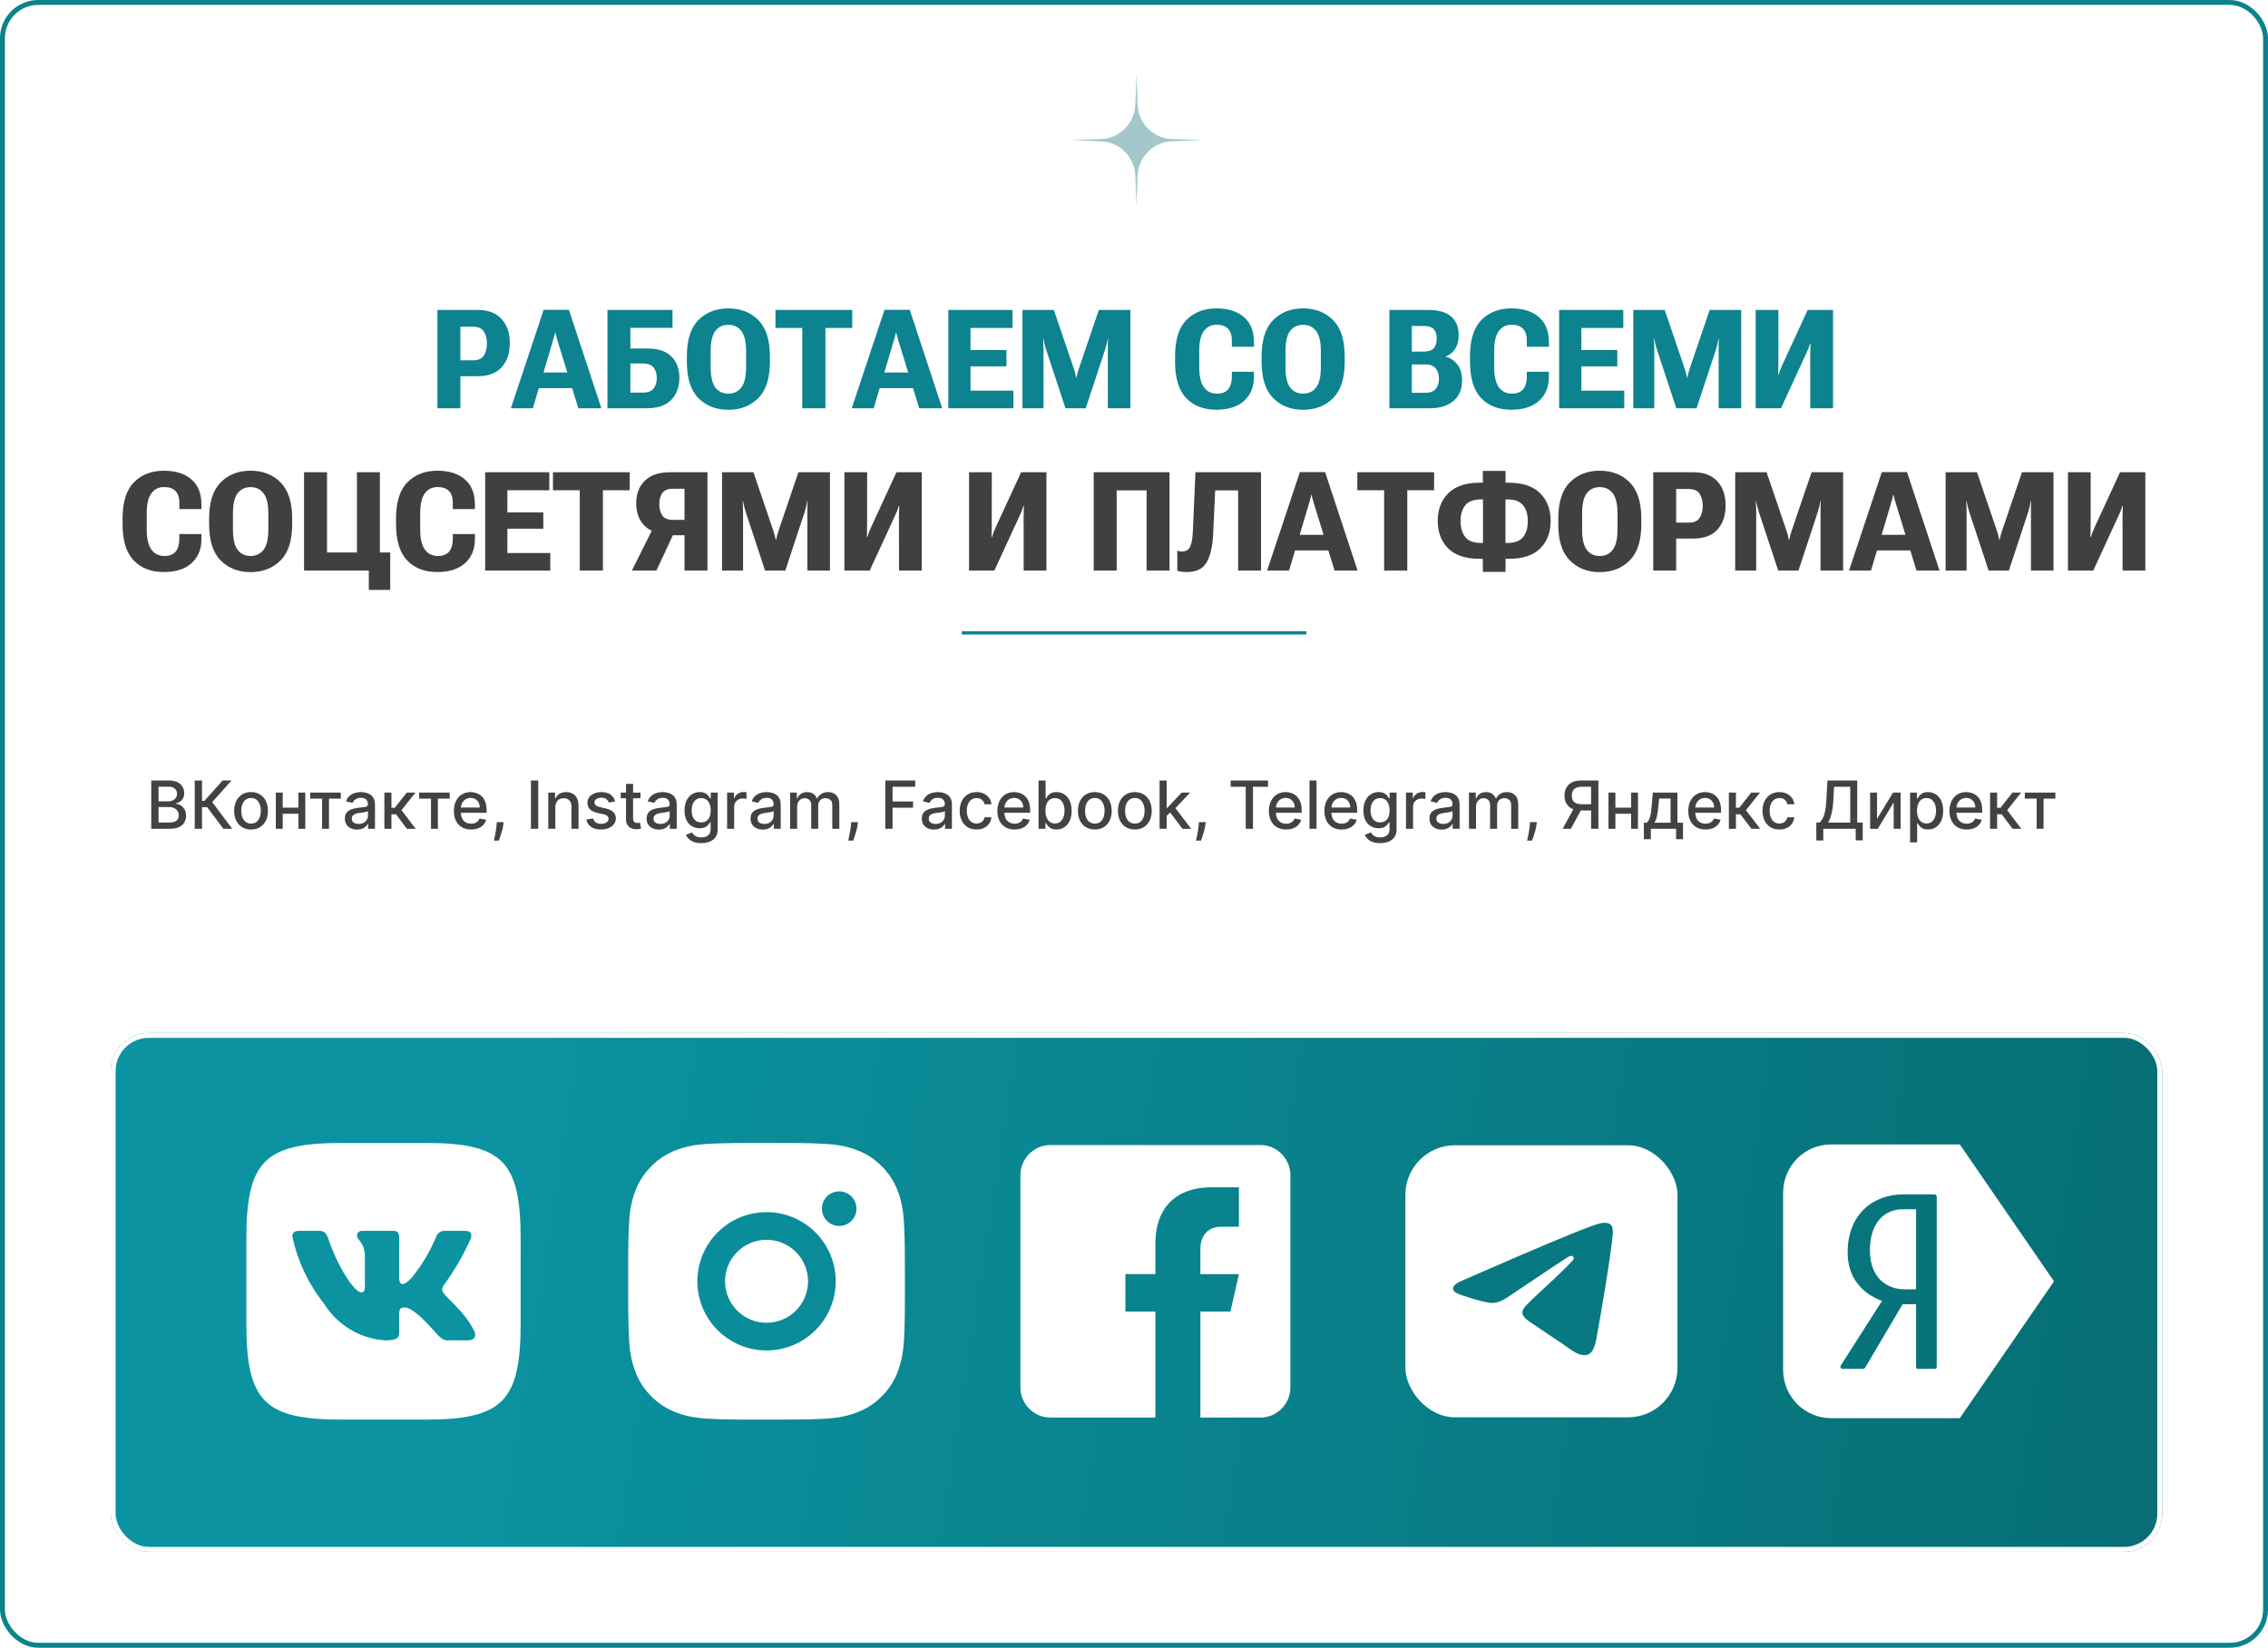
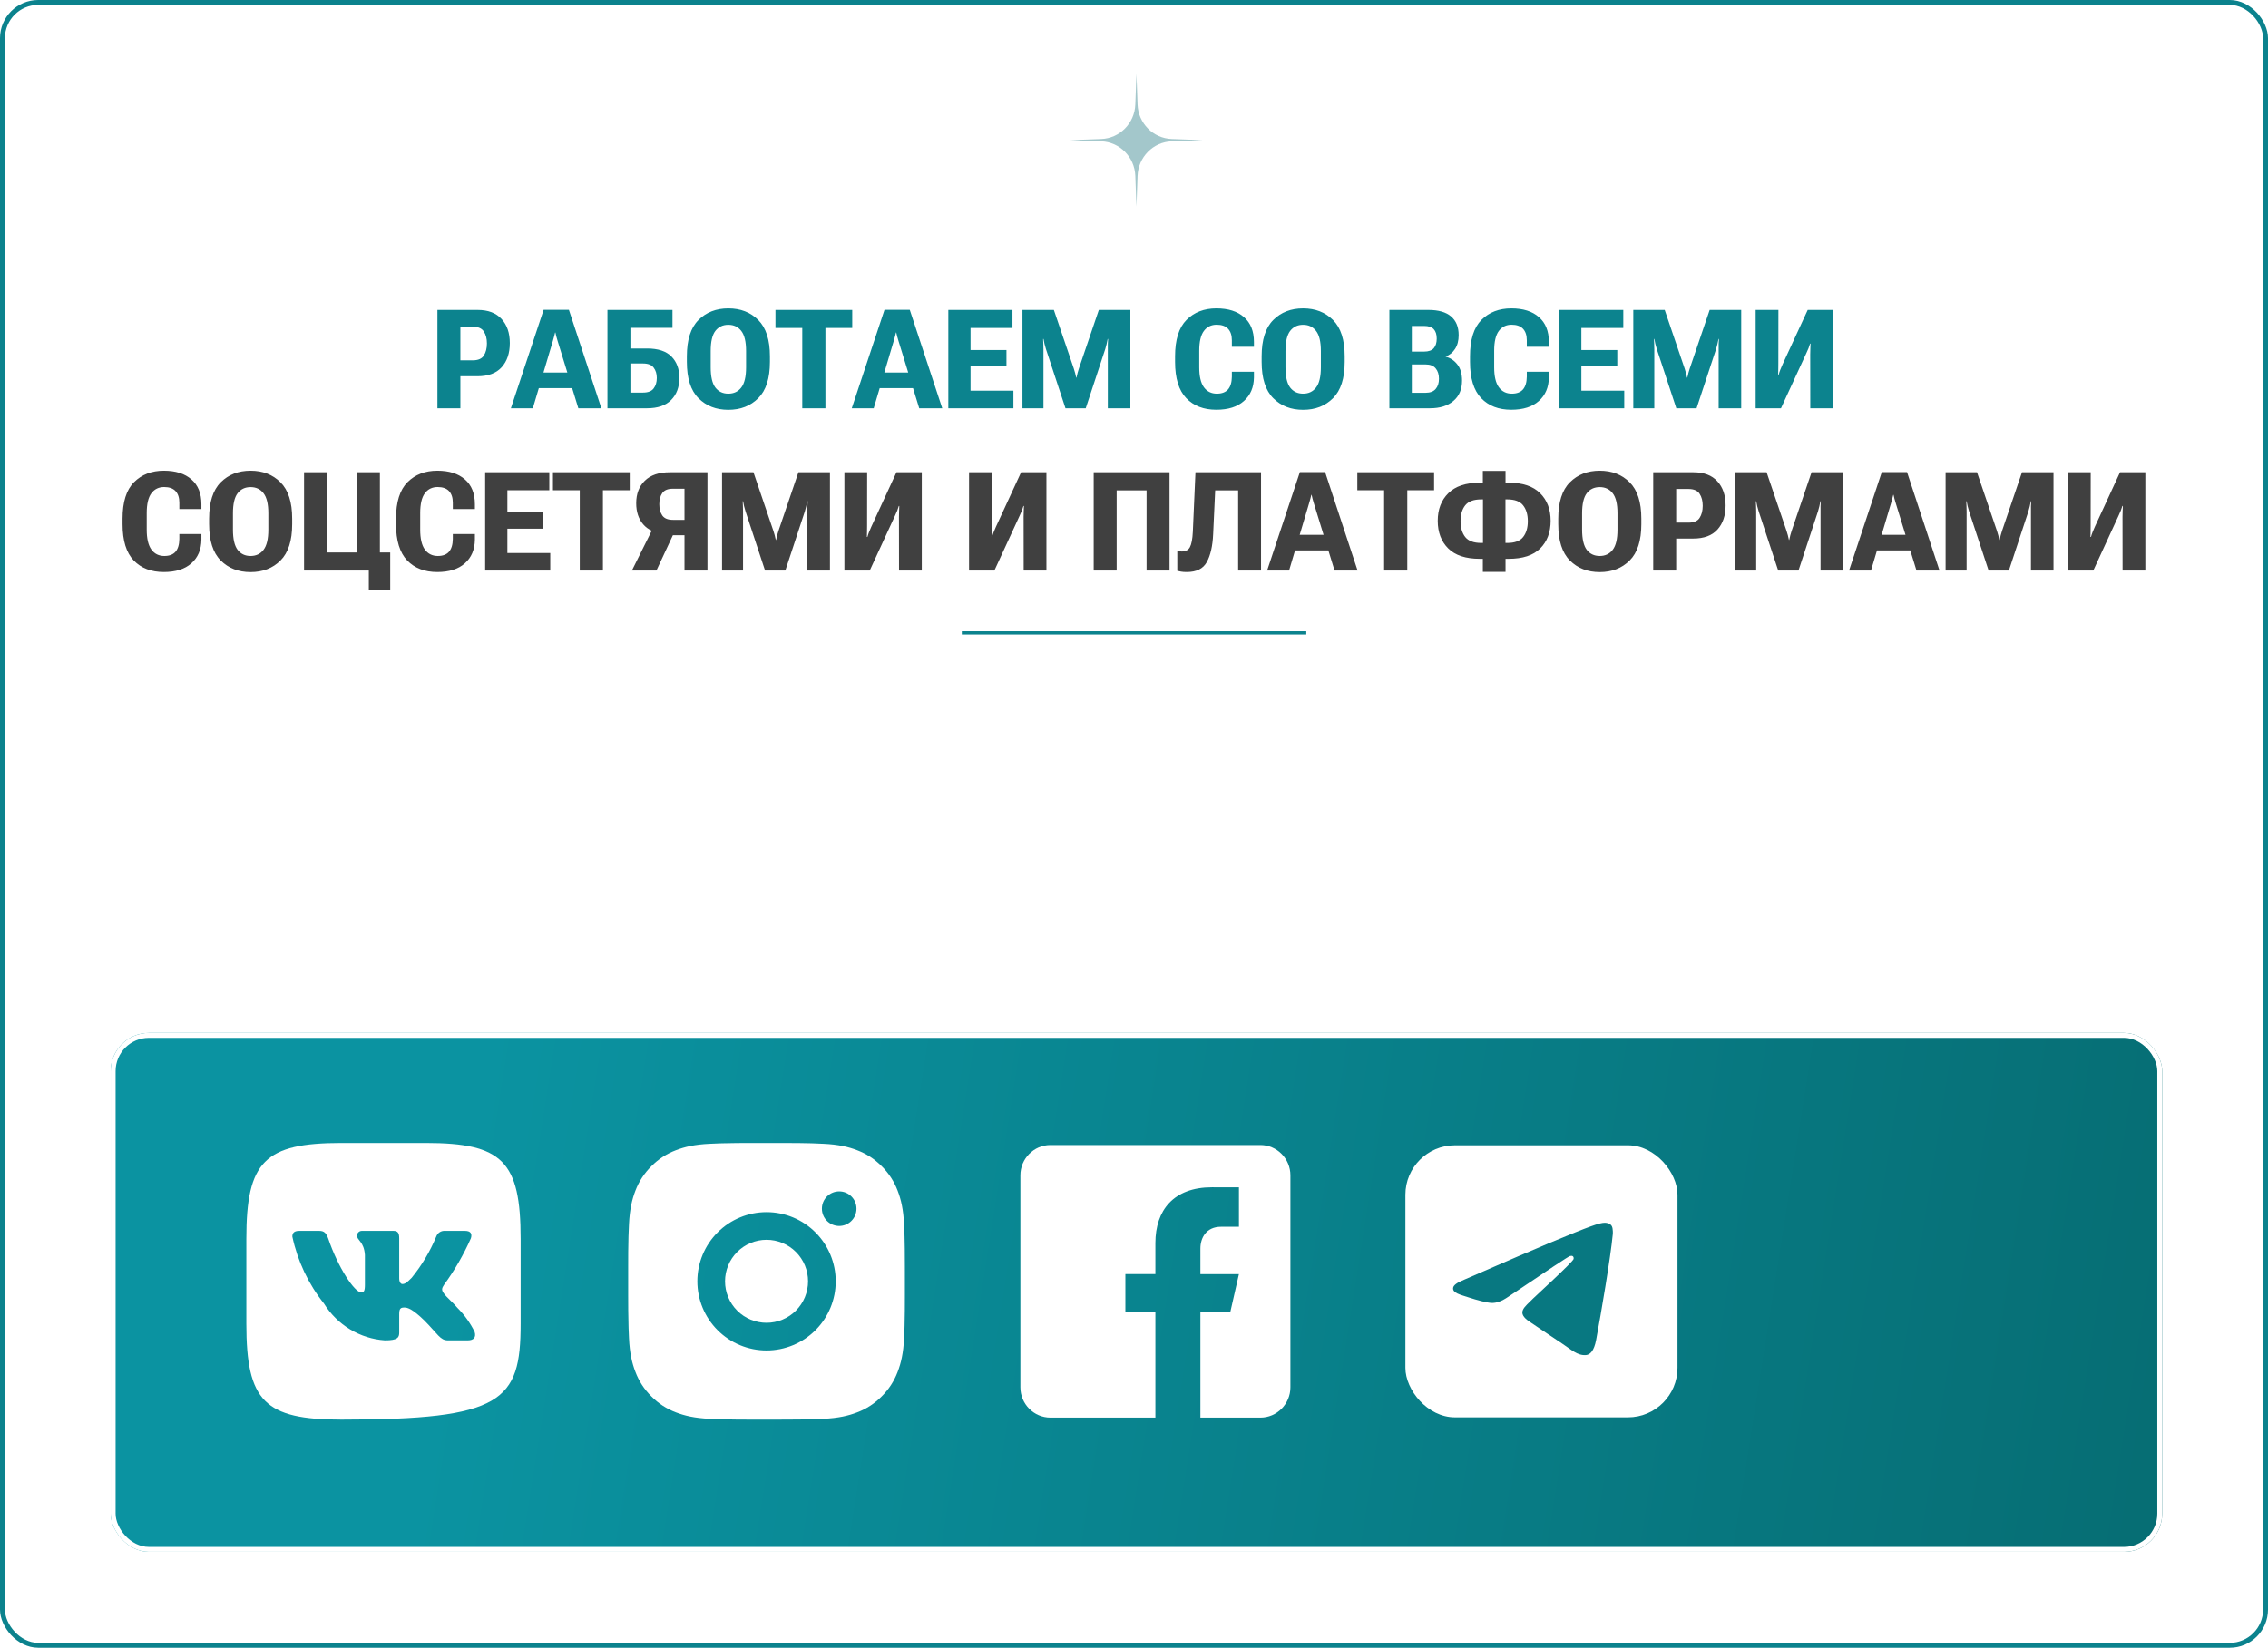
<svg xmlns="http://www.w3.org/2000/svg" width="922" height="670" viewBox="0 0 922 670" fill="none">
  <rect x="1" y="1" width="920" height="668" rx="14.53" fill="white" stroke="#0B828D" stroke-width="2" />
  <g filter="url(#filter0_d_682_969)">
    <rect x="45" y="416" width="834" height="211" rx="15.53" fill="url(#paint0_linear_682_969)" />
    <rect x="46" y="417" width="832" height="209" rx="14.53" stroke="white" stroke-width="2" />
  </g>
  <path d="M177.824 166V126.032H194.185C198.431 126.032 201.67 127.258 203.903 129.71C206.135 132.144 207.252 135.411 207.252 139.51C207.252 143.609 206.144 146.885 203.93 149.337C201.734 151.771 198.449 152.988 194.075 152.988H187.158V166H177.824ZM187.158 146.51H192.236C194.377 146.51 195.86 145.869 196.683 144.588C197.525 143.289 197.946 141.642 197.946 139.647C197.946 137.689 197.525 136.07 196.683 134.789C195.86 133.508 194.377 132.858 192.236 132.84H187.158V146.51ZM207.691 166L221.004 125.977H231.271L244.475 166H235.114L226.687 138.632C226.467 137.918 226.284 137.287 226.138 136.738C226.01 136.17 225.891 135.658 225.781 135.2H225.671C225.561 135.658 225.433 136.17 225.287 136.738C225.14 137.287 224.966 137.909 224.765 138.604L216.612 166H207.691ZM215.295 157.82L216.777 151.479H234.977L236.542 157.82H215.295ZM246.945 166V126.032H273.38V133.306H256.279V141.706H263.059C267.524 141.706 270.827 142.795 272.969 144.973C275.11 147.151 276.18 150.033 276.18 153.62C276.18 157.408 275.064 160.418 272.831 162.651C270.617 164.884 267.35 166 263.031 166H246.945ZM256.279 147.8V159.631H261.412C263.443 159.631 264.88 159.073 265.722 157.957C266.582 156.822 267.012 155.395 267.012 153.675C267.012 151.991 266.582 150.591 265.722 149.475C264.88 148.358 263.443 147.8 261.412 147.8H256.279ZM279.227 147.141V144.89C279.227 138.192 280.801 133.27 283.949 130.122C287.097 126.974 291.141 125.4 296.082 125.4C301.042 125.4 305.095 126.974 308.243 130.122C311.409 133.27 312.992 138.192 312.992 144.89V147.141C312.992 153.839 311.409 158.762 308.243 161.91C305.095 165.058 301.042 166.631 296.082 166.631C291.141 166.631 287.097 165.058 283.949 161.91C280.801 158.762 279.227 153.839 279.227 147.141ZM288.917 149.365C288.917 153.153 289.549 155.889 290.812 157.573C292.093 159.238 293.849 160.071 296.082 160.071C298.315 160.071 300.072 159.238 301.353 157.573C302.652 155.889 303.302 153.153 303.302 149.365V142.722C303.302 138.952 302.652 136.234 301.353 134.569C300.072 132.904 298.315 132.071 296.082 132.071C293.849 132.071 292.093 132.904 290.812 134.569C289.549 136.234 288.917 138.952 288.917 142.722V149.365ZM315.243 133.361V126.032H346.454V133.361H335.556V166H326.141V133.361H315.243ZM346.262 166L359.576 125.977H369.842L383.046 166H373.685L365.258 138.632C365.038 137.918 364.855 137.287 364.709 136.738C364.581 136.17 364.462 135.658 364.352 135.2H364.242C364.132 135.658 364.004 136.17 363.858 136.738C363.711 137.287 363.538 137.909 363.336 138.604L355.183 166H346.262ZM353.866 157.82L355.348 151.479H373.548L375.113 157.82H353.866ZM385.516 166V126.032H411.595V133.361H394.548V142.337H409.151V148.981H394.548V158.863H411.979V166H385.516ZM415.657 166V126.032H428.422L436.52 149.832C436.721 150.472 436.904 151.085 437.069 151.671C437.234 152.256 437.38 152.888 437.508 153.565H437.618C437.746 152.888 437.892 152.256 438.057 151.671C438.222 151.067 438.405 150.454 438.606 149.832L446.704 126.032H459.524V166H450.355V141.953C450.355 141.331 450.355 140.645 450.355 139.894C450.373 139.126 450.41 138.439 450.465 137.836H450.3C450.19 138.476 450.044 139.172 449.861 139.922C449.678 140.654 449.495 141.331 449.312 141.953L441.379 166H433.143L425.21 141.953C425.009 141.331 424.808 140.608 424.606 139.785C424.423 138.961 424.295 138.311 424.222 137.836H424.057C424.094 138.293 424.121 138.943 424.14 139.785C424.176 140.608 424.194 141.331 424.194 141.953V166H415.657ZM477.696 147.141V144.89C477.696 138.119 479.251 133.178 482.363 130.067C485.474 126.956 489.518 125.4 494.496 125.4C499.272 125.4 503.005 126.581 505.696 128.942C508.404 131.284 509.758 134.651 509.758 139.043V140.992H500.782V138.385C500.782 136.353 500.27 134.789 499.245 133.691C498.22 132.593 496.673 132.043 494.606 132.043C492.409 132.043 490.68 132.885 489.417 134.569C488.155 136.253 487.523 138.943 487.523 142.639V149.392C487.523 153.016 488.155 155.706 489.417 157.463C490.698 159.201 492.455 160.071 494.688 160.071C496.701 160.071 498.211 159.503 499.217 158.369C500.224 157.216 500.745 155.486 500.782 153.181V151.149H509.758V153.455C509.703 157.499 508.34 160.702 505.668 163.063C503.015 165.424 499.281 166.604 494.468 166.604C489.326 166.604 485.245 165.03 482.225 161.882C479.206 158.716 477.696 153.803 477.696 147.141ZM512.888 147.141V144.89C512.888 138.192 514.462 133.27 517.609 130.122C520.757 126.974 524.801 125.4 529.742 125.4C534.702 125.4 538.755 126.974 541.903 130.122C545.069 133.27 546.652 138.192 546.652 144.89V147.141C546.652 153.839 545.069 158.762 541.903 161.91C538.755 165.058 534.702 166.631 529.742 166.631C524.801 166.631 520.757 165.058 517.609 161.91C514.462 158.762 512.888 153.839 512.888 147.141ZM522.578 149.365C522.578 153.153 523.209 155.889 524.472 157.573C525.753 159.238 527.51 160.071 529.742 160.071C531.975 160.071 533.732 159.238 535.013 157.573C536.312 155.889 536.962 153.153 536.962 149.365V142.722C536.962 138.952 536.312 136.234 535.013 134.569C533.732 132.904 531.975 132.071 529.742 132.071C527.51 132.071 525.753 132.904 524.472 134.569C523.209 136.234 522.578 138.952 522.578 142.722V149.365ZM564.824 166V126.032H580.691C584.772 126.032 587.837 126.91 589.887 128.667C591.955 130.424 592.989 132.959 592.989 136.271C592.989 138.54 592.495 140.416 591.507 141.898C590.537 143.381 589.283 144.396 587.746 144.945V145.055C589.649 145.549 591.223 146.602 592.467 148.212C593.73 149.804 594.361 151.991 594.361 154.773C594.361 158.305 593.19 161.059 590.848 163.035C588.524 165.012 585.358 166 581.35 166H564.824ZM573.938 159.714H579.538C581.386 159.714 582.75 159.201 583.628 158.177C584.525 157.152 584.973 155.761 584.973 154.004C584.973 152.247 584.525 150.838 583.628 149.777C582.75 148.715 581.386 148.184 579.538 148.184H573.938V159.714ZM573.938 142.969H578.934C580.746 142.969 582.054 142.511 582.86 141.596C583.665 140.663 584.067 139.355 584.067 137.671C584.067 136.006 583.665 134.734 582.86 133.855C582.054 132.977 580.746 132.538 578.934 132.538H573.938V142.969ZM597.601 147.141V144.89C597.601 138.119 599.156 133.178 602.267 130.067C605.378 126.956 609.423 125.4 614.4 125.4C619.177 125.4 622.91 126.581 625.6 128.942C628.309 131.284 629.663 134.651 629.663 139.043V140.992H620.687V138.385C620.687 136.353 620.174 134.789 619.149 133.691C618.124 132.593 616.578 132.043 614.51 132.043C612.314 132.043 610.585 132.885 609.322 134.569C608.059 136.253 607.428 138.943 607.428 142.639V149.392C607.428 153.016 608.059 155.706 609.322 157.463C610.603 159.201 612.36 160.071 614.593 160.071C616.606 160.071 618.115 159.503 619.122 158.369C620.128 157.216 620.65 155.486 620.687 153.181V151.149H629.663V153.455C629.608 157.499 628.245 160.702 625.573 163.063C622.919 165.424 619.186 166.604 614.373 166.604C609.23 166.604 605.149 165.03 602.13 161.882C599.11 158.716 597.601 153.803 597.601 147.141ZM633.835 166V126.032H659.914V133.361H642.867V142.337H657.471V148.981H642.867V158.863H660.298V166H633.835ZM663.976 166V126.032H676.741L684.839 149.832C685.04 150.472 685.223 151.085 685.388 151.671C685.553 152.256 685.699 152.888 685.827 153.565H685.937C686.065 152.888 686.211 152.256 686.376 151.671C686.541 151.067 686.724 150.454 686.925 149.832L695.023 126.032H707.843V166H698.674V141.953C698.674 141.331 698.674 140.645 698.674 139.894C698.692 139.126 698.729 138.439 698.784 137.836H698.619C698.509 138.476 698.363 139.172 698.18 139.922C697.997 140.654 697.814 141.331 697.631 141.953L689.698 166H681.462L673.529 141.953C673.328 141.331 673.127 140.608 672.925 139.785C672.742 138.961 672.614 138.311 672.541 137.836H672.376C672.413 138.293 672.44 138.943 672.459 139.785C672.495 140.608 672.514 141.331 672.514 141.953V166H663.976ZM745.176 166H735.925L735.897 144.094C735.897 143.271 735.915 142.502 735.952 141.788C735.989 141.056 736.016 140.37 736.034 139.73H735.842C735.659 140.37 735.449 140.992 735.211 141.596C734.973 142.182 734.662 142.887 734.278 143.71L724.011 166H713.717V126.032H722.968L722.94 147.91C722.94 148.752 722.931 149.548 722.913 150.298C722.913 151.03 722.895 151.707 722.858 152.33H723.078C723.261 151.652 723.471 151.012 723.709 150.408C723.947 149.804 724.258 149.072 724.642 148.212L734.881 126.032H745.176V166Z" fill="#0C838E" />
  <path d="M49.822 213.141V210.89C49.822 204.119 51.377 199.178 54.489 196.067C57.6 192.956 61.644 191.4 66.622 191.4C71.398 191.4 75.131 192.581 77.822 194.942C80.53 197.284 81.884 200.651 81.884 205.043V206.992H72.908V204.385C72.908 202.353 72.395 200.789 71.371 199.691C70.346 198.593 68.799 198.043 66.731 198.043C64.535 198.043 62.806 198.885 61.543 200.569C60.281 202.253 59.649 204.943 59.649 208.639V215.392C59.649 219.016 60.281 221.706 61.543 223.463C62.824 225.201 64.581 226.071 66.814 226.071C68.827 226.071 70.337 225.503 71.343 224.369C72.35 223.216 72.871 221.486 72.908 219.181V217.149H81.884V219.455C81.829 223.499 80.466 226.702 77.794 229.063C75.141 231.424 71.407 232.604 66.594 232.604C61.452 232.604 57.371 231.03 54.351 227.882C51.332 224.716 49.822 219.803 49.822 213.141ZM85.014 213.141V210.89C85.014 204.192 86.588 199.27 89.735 196.122C92.883 192.974 96.927 191.4 101.868 191.4C106.828 191.4 110.881 192.974 114.029 196.122C117.195 199.27 118.778 204.192 118.778 210.89V213.141C118.778 219.839 117.195 224.762 114.029 227.91C110.881 231.058 106.828 232.631 101.868 232.631C96.927 232.631 92.883 231.058 89.735 227.91C86.588 224.762 85.014 219.839 85.014 213.141ZM94.704 215.365C94.704 219.153 95.335 221.889 96.598 223.573C97.879 225.238 99.636 226.071 101.868 226.071C104.101 226.071 105.858 225.238 107.139 223.573C108.438 221.889 109.088 219.153 109.088 215.365V208.722C109.088 204.952 108.438 202.234 107.139 200.569C105.858 198.904 104.101 198.071 101.868 198.071C99.636 198.071 97.879 198.904 96.598 200.569C95.335 202.234 94.704 204.952 94.704 208.722V215.365ZM149.935 239.878V232H123.609V192.032H132.943V224.643H145.103V192.032H154.437V224.643H158.636V239.878H149.935ZM160.997 213.141V210.89C160.997 204.119 162.553 199.178 165.664 196.067C168.775 192.956 172.819 191.4 177.797 191.4C182.573 191.4 186.307 192.581 188.997 194.942C191.705 197.284 193.06 200.651 193.06 205.043V206.992H184.083V204.385C184.083 202.353 183.571 200.789 182.546 199.691C181.521 198.593 179.975 198.043 177.907 198.043C175.711 198.043 173.981 198.885 172.719 200.569C171.456 202.253 170.825 204.943 170.825 208.639V215.392C170.825 219.016 171.456 221.706 172.719 223.463C174 225.201 175.757 226.071 177.989 226.071C180.002 226.071 181.512 225.503 182.519 224.369C183.525 223.216 184.047 221.486 184.083 219.181V217.149H193.06V219.455C193.005 223.499 191.641 226.702 188.969 229.063C186.316 231.424 182.583 232.604 177.77 232.604C172.627 232.604 168.546 231.03 165.527 227.882C162.507 224.716 160.997 219.803 160.997 213.141ZM197.232 232V192.032H223.31V199.361H206.263V208.337H220.867V214.981H206.263V224.863H223.695V232H197.232ZM224.793 199.361V192.032H256.004V199.361H245.106V232H235.691V199.361H224.793ZM287.6 232H278.267V217.643H271.212L269.784 217.039C266.197 216.71 263.443 215.447 261.522 213.251C259.6 211.037 258.639 208.164 258.639 204.632C258.639 200.789 259.811 197.732 262.153 195.463C264.496 193.176 267.863 192.032 272.255 192.032H287.6V232ZM278.267 211.385V198.73H273.545C271.495 198.73 270.059 199.315 269.235 200.487C268.43 201.658 268.027 203.168 268.027 205.016C268.027 206.883 268.43 208.411 269.235 209.6C270.059 210.79 271.495 211.385 273.545 211.385H278.267ZM266.847 232H256.883L266.024 213.635H275.412L266.847 232ZM293.529 232V192.032H306.294L314.392 215.832C314.593 216.472 314.776 217.085 314.941 217.671C315.105 218.256 315.252 218.888 315.38 219.565H315.49C315.618 218.888 315.764 218.256 315.929 217.671C316.094 217.067 316.277 216.454 316.478 215.832L324.576 192.032H337.395V232H328.227V207.953C328.227 207.331 328.227 206.645 328.227 205.894C328.245 205.126 328.282 204.439 328.337 203.836H328.172C328.062 204.476 327.916 205.172 327.733 205.922C327.55 206.654 327.367 207.331 327.184 207.953L319.251 232H311.015L303.082 207.953C302.881 207.331 302.679 206.608 302.478 205.785C302.295 204.961 302.167 204.311 302.094 203.836H301.929C301.966 204.293 301.993 204.943 302.011 205.785C302.048 206.608 302.066 207.331 302.066 207.953V232H293.529ZM374.728 232H365.477L365.45 210.094C365.45 209.271 365.468 208.502 365.505 207.788C365.542 207.056 365.569 206.37 365.587 205.73H365.395C365.212 206.37 365.002 206.992 364.764 207.596C364.526 208.182 364.215 208.887 363.83 209.71L353.564 232H343.27V192.032H352.521L352.493 213.91C352.493 214.752 352.484 215.548 352.466 216.298C352.466 217.03 352.448 217.707 352.411 218.33H352.631C352.814 217.652 353.024 217.012 353.262 216.408C353.5 215.804 353.811 215.072 354.195 214.212L364.434 192.032H374.728V232ZM425.402 232H416.151L416.124 210.094C416.124 209.271 416.142 208.502 416.179 207.788C416.216 207.056 416.243 206.37 416.261 205.73H416.069C415.886 206.37 415.676 206.992 415.438 207.596C415.2 208.182 414.889 208.887 414.504 209.71L404.238 232H393.944V192.032H403.195L403.167 213.91C403.167 214.752 403.158 215.548 403.14 216.298C403.14 217.03 403.122 217.707 403.085 218.33H403.305C403.488 217.652 403.698 217.012 403.936 216.408C404.174 215.804 404.485 215.072 404.869 214.212L415.108 192.032H425.402V232ZM444.618 232V192.032H475.445V232H466.112V199.389H453.951V232H444.618ZM485.986 192.032H512.641V232H503.335V199.389H494.002L493.178 217.204C492.959 222.035 492.098 225.814 490.598 228.541C489.115 231.25 486.407 232.604 482.472 232.604C481.502 232.604 480.725 232.549 480.139 232.439C479.572 232.348 479.059 232.238 478.602 232.11V223.902C478.895 224.03 479.178 224.122 479.453 224.177C479.727 224.231 480.038 224.259 480.386 224.259C481.997 224.259 483.113 223.664 483.735 222.475C484.376 221.267 484.769 219.208 484.915 216.298L485.986 192.032ZM515.111 232L528.425 191.977H538.691L551.895 232H542.534L534.107 204.632C533.887 203.918 533.704 203.287 533.558 202.738C533.43 202.17 533.311 201.658 533.201 201.2H533.091C532.982 201.658 532.854 202.17 532.707 202.738C532.561 203.287 532.387 203.909 532.186 204.604L524.033 232H515.111ZM522.715 223.82L524.197 217.479H542.397L543.962 223.82H522.715ZM551.785 199.361V192.032H582.997V199.361H572.099V232H562.683V199.361H551.785ZM612.04 191.483V196.287H613.412C619.012 196.287 623.239 197.705 626.094 200.542C628.949 203.378 630.377 207.121 630.377 211.769C630.377 216.454 628.958 220.205 626.122 223.024C623.304 225.824 619.03 227.224 613.302 227.224H612.04V232.549H602.816V227.224H601.581C595.853 227.224 591.571 225.814 588.734 222.996C585.897 220.178 584.479 216.435 584.479 211.769C584.479 207.121 585.916 203.378 588.789 200.542C591.662 197.705 595.889 196.287 601.471 196.287H602.816V191.483H612.04ZM612.726 203.067H612.012V220.773H612.726C615.8 220.773 617.96 219.967 619.204 218.357C620.467 216.747 621.098 214.605 621.098 211.934C621.098 209.262 620.467 207.121 619.204 205.51C617.96 203.881 615.8 203.067 612.726 203.067ZM602.157 203.067C599.101 203.067 596.933 203.872 595.652 205.483C594.389 207.093 593.757 209.234 593.757 211.906C593.757 214.578 594.389 216.728 595.652 218.357C596.933 219.967 599.101 220.773 602.157 220.773H602.871V203.067H602.157ZM633.479 213.141V210.89C633.479 204.192 635.052 199.27 638.2 196.122C641.348 192.974 645.392 191.4 650.333 191.4C655.293 191.4 659.346 192.974 662.494 196.122C665.66 199.27 667.243 204.192 667.243 210.89V213.141C667.243 219.839 665.66 224.762 662.494 227.91C659.346 231.058 655.293 232.631 650.333 232.631C645.392 232.631 641.348 231.058 638.2 227.91C635.052 224.762 633.479 219.839 633.479 213.141ZM643.169 215.365C643.169 219.153 643.8 221.889 645.063 223.573C646.344 225.238 648.101 226.071 650.333 226.071C652.566 226.071 654.323 225.238 655.604 223.573C656.903 221.889 657.553 219.153 657.553 215.365V208.722C657.553 204.952 656.903 202.234 655.604 200.569C654.323 198.904 652.566 198.071 650.333 198.071C648.101 198.071 646.344 198.904 645.063 200.569C643.8 202.234 643.169 204.952 643.169 208.722V215.365ZM672.074 232V192.032H688.435C692.681 192.032 695.92 193.258 698.152 195.71C700.385 198.144 701.501 201.411 701.501 205.51C701.501 209.609 700.394 212.885 698.18 215.337C695.984 217.771 692.699 218.988 688.325 218.988H681.408V232H672.074ZM681.408 212.51H686.486C688.627 212.51 690.109 211.869 690.933 210.588C691.775 209.289 692.196 207.642 692.196 205.647C692.196 203.689 691.775 202.07 690.933 200.789C690.109 199.508 688.627 198.858 686.486 198.84H681.408V212.51ZM705.399 232V192.032H718.164L726.262 215.832C726.463 216.472 726.646 217.085 726.811 217.671C726.976 218.256 727.122 218.888 727.25 219.565H727.36C727.488 218.888 727.635 218.256 727.799 217.671C727.964 217.067 728.147 216.454 728.348 215.832L736.446 192.032H749.266V232H740.097V207.953C740.097 207.331 740.097 206.645 740.097 205.894C740.115 205.126 740.152 204.439 740.207 203.836H740.042C739.932 204.476 739.786 205.172 739.603 205.922C739.42 206.654 739.237 207.331 739.054 207.953L731.121 232H722.886L714.952 207.953C714.751 207.331 714.55 206.608 714.348 205.785C714.165 204.961 714.037 204.311 713.964 203.836H713.799C713.836 204.293 713.863 204.943 713.882 205.785C713.918 206.608 713.937 207.331 713.937 207.953V232H705.399ZM751.681 232L764.995 191.977H775.261L788.465 232H779.105L770.677 204.632C770.458 203.918 770.275 203.287 770.128 202.738C770 202.17 769.881 201.658 769.771 201.2H769.662C769.552 201.658 769.424 202.17 769.277 202.738C769.131 203.287 768.957 203.909 768.756 204.604L760.603 232H751.681ZM759.285 223.82L760.767 217.479H778.967L780.532 223.82H759.285ZM790.936 232V192.032H803.7L811.798 215.832C812 216.472 812.183 217.085 812.347 217.671C812.512 218.256 812.658 218.888 812.787 219.565H812.896C813.024 218.888 813.171 218.256 813.336 217.671C813.5 217.067 813.683 216.454 813.885 215.832L821.983 192.032H834.802V232H825.634V207.953C825.634 207.331 825.634 206.645 825.634 205.894C825.652 205.126 825.688 204.439 825.743 203.836H825.579C825.469 204.476 825.322 205.172 825.139 205.922C824.956 206.654 824.773 207.331 824.59 207.953L816.657 232H808.422L800.489 207.953C800.287 207.331 800.086 206.608 799.885 205.785C799.702 204.961 799.574 204.311 799.5 203.836H799.336C799.372 204.293 799.4 204.943 799.418 205.785C799.455 206.608 799.473 207.331 799.473 207.953V232H790.936ZM872.135 232H862.884L862.857 210.094C862.857 209.271 862.875 208.502 862.912 207.788C862.948 207.056 862.976 206.37 862.994 205.73H862.802C862.619 206.37 862.408 206.992 862.17 207.596C861.932 208.182 861.621 208.887 861.237 209.71L850.97 232H840.676V192.032H849.927L849.9 213.91C849.9 214.752 849.891 215.548 849.872 216.298C849.872 217.03 849.854 217.707 849.818 218.33H850.037C850.22 217.652 850.431 217.012 850.669 216.408C850.906 215.804 851.218 215.072 851.602 214.212L861.841 192.032H872.135V232Z" fill="#404040" />
-   <path d="M61.492 337V317.364H68.683C70.076 317.364 71.23 317.594 72.144 318.054C73.058 318.508 73.742 319.125 74.196 319.904C74.65 320.678 74.877 321.55 74.877 322.522C74.877 323.34 74.727 324.031 74.426 324.593C74.126 325.149 73.723 325.597 73.218 325.935C72.719 326.268 72.17 326.511 71.569 326.664V326.856C72.221 326.888 72.857 327.099 73.477 327.489C74.103 327.872 74.621 328.419 75.03 329.128C75.439 329.838 75.644 330.701 75.644 331.717C75.644 332.721 75.407 333.622 74.934 334.421C74.468 335.213 73.745 335.843 72.767 336.31C71.789 336.77 70.54 337 69.018 337H61.492ZM64.454 334.459H68.731C70.15 334.459 71.166 334.184 71.78 333.635C72.393 333.085 72.7 332.398 72.7 331.573C72.7 330.953 72.544 330.384 72.23 329.866C71.917 329.349 71.47 328.936 70.888 328.63C70.313 328.323 69.629 328.169 68.836 328.169H64.454V334.459ZM64.454 325.859H68.424C69.089 325.859 69.686 325.731 70.217 325.475C70.754 325.219 71.179 324.862 71.492 324.401C71.812 323.935 71.972 323.385 71.972 322.752C71.972 321.94 71.687 321.26 71.118 320.71C70.549 320.16 69.677 319.885 68.501 319.885H64.454V325.859ZM90.807 337L84.211 328.198H82.121V337H79.158V317.364H82.121V325.657H83.089L90.51 317.364H94.125L86.272 326.156L94.422 337H90.807ZM102.059 337.297C100.678 337.297 99.473 336.981 98.444 336.348C97.415 335.715 96.616 334.83 96.047 333.692C95.478 332.554 95.194 331.225 95.194 329.703C95.194 328.176 95.478 326.84 96.047 325.696C96.616 324.551 97.415 323.663 98.444 323.03C99.473 322.397 100.678 322.081 102.059 322.081C103.44 322.081 104.644 322.397 105.674 323.03C106.703 323.663 107.502 324.551 108.071 325.696C108.64 326.84 108.924 328.176 108.924 329.703C108.924 331.225 108.64 332.554 108.071 333.692C107.502 334.83 106.703 335.715 105.674 336.348C104.644 336.981 103.44 337.297 102.059 337.297ZM102.068 334.891C102.963 334.891 103.705 334.654 104.293 334.181C104.881 333.708 105.316 333.078 105.597 332.292C105.885 331.506 106.028 330.64 106.028 329.694C106.028 328.754 105.885 327.891 105.597 327.105C105.316 326.312 104.881 325.676 104.293 325.197C103.705 324.718 102.963 324.478 102.068 324.478C101.167 324.478 100.419 324.718 99.825 325.197C99.237 325.676 98.799 326.312 98.511 327.105C98.23 327.891 98.089 328.754 98.089 329.694C98.089 330.64 98.23 331.506 98.511 332.292C98.799 333.078 99.237 333.708 99.825 334.181C100.419 334.654 101.167 334.891 102.068 334.891ZM122.105 328.4V330.883H114.128V328.4H122.105ZM114.933 322.273V337H112.124V322.273H114.933ZM124.109 322.273V337H121.309V322.273H124.109ZM126.118 324.746V322.273H138.544V324.746H133.74V337H130.941V324.746H126.118ZM145.176 337.326C144.243 337.326 143.399 337.153 142.645 336.808C141.891 336.457 141.293 335.949 140.852 335.284C140.418 334.619 140.2 333.804 140.2 332.839C140.2 332.008 140.36 331.324 140.68 330.787C140.999 330.25 141.431 329.825 141.974 329.512C142.517 329.199 143.125 328.962 143.796 328.802C144.467 328.642 145.151 328.521 145.848 328.438C146.73 328.336 147.446 328.252 147.995 328.189C148.545 328.118 148.945 328.006 149.194 327.853C149.443 327.7 149.568 327.45 149.568 327.105V327.038C149.568 326.201 149.331 325.552 148.858 325.092C148.392 324.631 147.695 324.401 146.768 324.401C145.803 324.401 145.042 324.615 144.486 325.044C143.936 325.466 143.556 325.935 143.345 326.453L140.651 325.839C140.97 324.945 141.437 324.222 142.051 323.673C142.671 323.116 143.383 322.714 144.189 322.464C144.994 322.209 145.841 322.081 146.73 322.081C147.318 322.081 147.941 322.151 148.599 322.292C149.264 322.426 149.884 322.675 150.459 323.04C151.041 323.404 151.517 323.925 151.888 324.603C152.259 325.274 152.444 326.146 152.444 327.22V337H149.644V334.987H149.529C149.344 335.357 149.066 335.722 148.695 336.08C148.325 336.437 147.848 336.735 147.267 336.971C146.685 337.208 145.988 337.326 145.176 337.326ZM145.8 335.025C146.592 335.025 147.27 334.868 147.832 334.555C148.401 334.242 148.833 333.833 149.127 333.328C149.427 332.816 149.577 332.27 149.577 331.688V329.79C149.475 329.892 149.277 329.988 148.983 330.077C148.695 330.161 148.366 330.234 147.995 330.298C147.625 330.355 147.263 330.41 146.912 330.461C146.56 330.506 146.266 330.544 146.03 330.576C145.474 330.646 144.966 330.765 144.505 330.931C144.051 331.097 143.687 331.337 143.412 331.65C143.144 331.957 143.01 332.366 143.01 332.877C143.01 333.587 143.272 334.124 143.796 334.488C144.32 334.846 144.988 335.025 145.8 335.025ZM156.263 337V322.273H159.129V328.447H160.51L165.371 322.273H168.919L163.214 329.435L168.986 337H165.429L160.99 331.113H159.129V337H156.263ZM170.388 324.746V322.273H182.814V324.746H178.011V337H175.211V324.746H170.388ZM191.508 337.297C190.057 337.297 188.808 336.987 187.759 336.367C186.718 335.741 185.912 334.862 185.343 333.73C184.781 332.593 184.5 331.26 184.5 329.732C184.5 328.224 184.781 326.894 185.343 325.744C185.912 324.593 186.705 323.695 187.721 323.049C188.744 322.404 189.939 322.081 191.307 322.081C192.138 322.081 192.943 322.218 193.723 322.493C194.503 322.768 195.203 323.2 195.823 323.788C196.443 324.376 196.932 325.14 197.29 326.079C197.648 327.012 197.827 328.147 197.827 329.483V330.499H186.12V328.352H195.018C195.018 327.597 194.864 326.929 194.557 326.348C194.251 325.76 193.819 325.296 193.263 324.957C192.713 324.619 192.068 324.449 191.326 324.449C190.521 324.449 189.818 324.647 189.217 325.044C188.622 325.434 188.162 325.945 187.836 326.578C187.517 327.204 187.357 327.885 187.357 328.62V330.298C187.357 331.282 187.529 332.12 187.875 332.81C188.226 333.5 188.715 334.028 189.341 334.392C189.968 334.75 190.7 334.929 191.537 334.929C192.08 334.929 192.576 334.852 193.023 334.699C193.471 334.539 193.857 334.303 194.183 333.989C194.509 333.676 194.759 333.289 194.931 332.829L197.645 333.318C197.427 334.117 197.038 334.817 196.475 335.418C195.919 336.012 195.219 336.476 194.375 336.808C193.538 337.134 192.582 337.297 191.508 337.297ZM204.738 334.315L204.594 335.36C204.498 336.127 204.335 336.926 204.105 337.757C203.881 338.595 203.648 339.371 203.405 340.087C203.168 340.803 202.973 341.372 202.82 341.794H200.787C200.87 341.398 200.985 340.861 201.132 340.183C201.279 339.512 201.423 338.761 201.564 337.93C201.705 337.099 201.81 336.252 201.88 335.389L201.976 334.315H204.738ZM218.808 317.364V337H215.845V317.364H218.808ZM225.759 328.256V337H222.893V322.273H225.644V324.67H225.826C226.165 323.89 226.696 323.263 227.418 322.79C228.147 322.317 229.064 322.081 230.17 322.081C231.173 322.081 232.052 322.292 232.807 322.714C233.561 323.129 234.146 323.749 234.561 324.574C234.977 325.398 235.184 326.418 235.184 327.632V337H232.318V327.978C232.318 326.91 232.04 326.076 231.483 325.475C230.927 324.868 230.163 324.564 229.192 324.564C228.527 324.564 227.936 324.708 227.418 324.996C226.907 325.283 226.501 325.705 226.2 326.261C225.906 326.811 225.759 327.476 225.759 328.256ZM250.065 325.868L247.467 326.328C247.358 325.996 247.186 325.68 246.949 325.379C246.719 325.079 246.406 324.833 246.009 324.641C245.613 324.449 245.118 324.353 244.523 324.353C243.711 324.353 243.034 324.536 242.491 324.9C241.947 325.258 241.676 325.721 241.676 326.29C241.676 326.782 241.858 327.179 242.222 327.479C242.586 327.779 243.174 328.026 243.986 328.217L246.326 328.754C247.681 329.067 248.691 329.55 249.356 330.202C250.02 330.854 250.353 331.701 250.353 332.743C250.353 333.625 250.097 334.411 249.586 335.102C249.081 335.786 248.374 336.322 247.467 336.712C246.565 337.102 245.52 337.297 244.331 337.297C242.682 337.297 241.337 336.946 240.295 336.243C239.253 335.533 238.614 334.526 238.377 333.222L241.148 332.8C241.321 333.523 241.676 334.069 242.212 334.44C242.749 334.804 243.449 334.987 244.312 334.987C245.252 334.987 246.003 334.792 246.565 334.402C247.128 334.005 247.409 333.523 247.409 332.954C247.409 332.494 247.237 332.107 246.891 331.794C246.553 331.48 246.032 331.244 245.329 331.084L242.836 330.538C241.461 330.224 240.445 329.726 239.787 329.042C239.135 328.358 238.809 327.492 238.809 326.444C238.809 325.574 239.052 324.814 239.537 324.162C240.023 323.51 240.694 323.001 241.551 322.637C242.407 322.266 243.389 322.081 244.494 322.081C246.086 322.081 247.339 322.426 248.253 323.116C249.167 323.8 249.771 324.718 250.065 325.868ZM260.379 322.273V324.574H252.335V322.273H260.379ZM254.492 318.744H257.359V332.676C257.359 333.232 257.442 333.651 257.609 333.932C257.775 334.207 257.989 334.395 258.251 334.498C258.519 334.593 258.81 334.641 259.123 334.641C259.354 334.641 259.555 334.625 259.727 334.593C259.9 334.561 260.034 334.536 260.13 334.517L260.648 336.885C260.482 336.949 260.245 337.013 259.938 337.077C259.632 337.147 259.248 337.185 258.788 337.192C258.034 337.205 257.33 337.07 256.678 336.789C256.027 336.508 255.499 336.073 255.096 335.485C254.694 334.897 254.492 334.159 254.492 333.27V318.744ZM267.837 337.326C266.903 337.326 266.06 337.153 265.305 336.808C264.551 336.457 263.953 335.949 263.512 335.284C263.078 334.619 262.86 333.804 262.86 332.839C262.86 332.008 263.02 331.324 263.34 330.787C263.659 330.25 264.091 329.825 264.634 329.512C265.178 329.199 265.785 328.962 266.456 328.802C267.127 328.642 267.811 328.521 268.508 328.438C269.39 328.336 270.106 328.252 270.655 328.189C271.205 328.118 271.605 328.006 271.854 327.853C272.103 327.7 272.228 327.45 272.228 327.105V327.038C272.228 326.201 271.991 325.552 271.518 325.092C271.052 324.631 270.355 324.401 269.428 324.401C268.463 324.401 267.702 324.615 267.146 325.044C266.597 325.466 266.216 325.935 266.005 326.453L263.311 325.839C263.631 324.945 264.097 324.222 264.711 323.673C265.331 323.116 266.044 322.714 266.849 322.464C267.654 322.209 268.501 322.081 269.39 322.081C269.978 322.081 270.601 322.151 271.26 322.292C271.924 322.426 272.544 322.675 273.12 323.04C273.701 323.404 274.178 323.925 274.548 324.603C274.919 325.274 275.104 326.146 275.104 327.22V337H272.305V334.987H272.19C272.004 335.357 271.726 335.722 271.355 336.08C270.985 336.437 270.508 336.735 269.927 336.971C269.345 337.208 268.648 337.326 267.837 337.326ZM268.46 335.025C269.252 335.025 269.93 334.868 270.492 334.555C271.061 334.242 271.493 333.833 271.787 333.328C272.087 332.816 272.238 332.27 272.238 331.688V329.79C272.135 329.892 271.937 329.988 271.643 330.077C271.355 330.161 271.026 330.234 270.655 330.298C270.285 330.355 269.924 330.41 269.572 330.461C269.22 330.506 268.926 330.544 268.69 330.576C268.134 330.646 267.626 330.765 267.165 330.931C266.712 331.097 266.347 331.337 266.072 331.65C265.804 331.957 265.67 332.366 265.67 332.877C265.67 333.587 265.932 334.124 266.456 334.488C266.98 334.846 267.648 335.025 268.46 335.025ZM285.098 342.83C283.928 342.83 282.921 342.676 282.077 342.369C281.24 342.063 280.556 341.657 280.025 341.152C279.495 340.647 279.099 340.094 278.837 339.493L281.301 338.477C281.473 338.758 281.703 339.055 281.991 339.368C282.285 339.688 282.681 339.96 283.18 340.183C283.685 340.407 284.334 340.519 285.126 340.519C286.213 340.519 287.111 340.254 287.821 339.723C288.53 339.199 288.885 338.362 288.885 337.211V334.315H288.703C288.53 334.629 288.281 334.977 287.955 335.36C287.635 335.744 287.194 336.076 286.632 336.358C286.069 336.639 285.337 336.779 284.436 336.779C283.273 336.779 282.224 336.508 281.291 335.964C280.364 335.415 279.629 334.606 279.086 333.539C278.549 332.465 278.28 331.145 278.28 329.579C278.28 328.013 278.546 326.67 279.076 325.552C279.613 324.433 280.348 323.577 281.281 322.982C282.215 322.381 283.273 322.081 284.455 322.081C285.369 322.081 286.107 322.234 286.67 322.541C287.232 322.842 287.67 323.193 287.984 323.596C288.303 323.999 288.549 324.353 288.722 324.66H288.933V322.273H291.742V337.326C291.742 338.592 291.448 339.63 290.86 340.442C290.272 341.254 289.476 341.855 288.473 342.245C287.475 342.635 286.35 342.83 285.098 342.83ZM285.069 334.402C285.893 334.402 286.59 334.21 287.159 333.826C287.734 333.436 288.169 332.88 288.463 332.158C288.763 331.429 288.914 330.557 288.914 329.54C288.914 328.55 288.767 327.677 288.473 326.923C288.178 326.169 287.747 325.581 287.178 325.159C286.609 324.73 285.906 324.516 285.069 324.516C284.206 324.516 283.487 324.74 282.911 325.188C282.336 325.629 281.902 326.229 281.607 326.99C281.32 327.751 281.176 328.601 281.176 329.54C281.176 330.506 281.323 331.353 281.617 332.081C281.911 332.81 282.346 333.379 282.921 333.788C283.503 334.197 284.219 334.402 285.069 334.402ZM295.587 337V322.273H298.358V324.612H298.511C298.78 323.82 299.253 323.196 299.93 322.743C300.614 322.282 301.388 322.052 302.251 322.052C302.43 322.052 302.64 322.059 302.883 322.071C303.133 322.084 303.328 322.1 303.468 322.119V324.862C303.353 324.83 303.149 324.794 302.855 324.756C302.561 324.711 302.267 324.689 301.973 324.689C301.295 324.689 300.691 324.833 300.16 325.12C299.636 325.402 299.221 325.795 298.914 326.3C298.607 326.798 298.454 327.367 298.454 328.006V337H295.587ZM310.103 337.326C309.17 337.326 308.326 337.153 307.572 336.808C306.818 336.457 306.22 335.949 305.779 335.284C305.344 334.619 305.127 333.804 305.127 332.839C305.127 332.008 305.287 331.324 305.606 330.787C305.926 330.25 306.357 329.825 306.901 329.512C307.444 329.199 308.051 328.962 308.723 328.802C309.394 328.642 310.078 328.521 310.774 328.438C311.656 328.336 312.372 328.252 312.922 328.189C313.472 328.118 313.871 328.006 314.121 327.853C314.37 327.7 314.495 327.45 314.495 327.105V327.038C314.495 326.201 314.258 325.552 313.785 325.092C313.318 324.631 312.622 324.401 311.695 324.401C310.73 324.401 309.969 324.615 309.413 325.044C308.863 325.466 308.483 325.935 308.272 326.453L305.578 325.839C305.897 324.945 306.364 324.222 306.977 323.673C307.598 323.116 308.31 322.714 309.116 322.464C309.921 322.209 310.768 322.081 311.656 322.081C312.245 322.081 312.868 322.151 313.526 322.292C314.191 322.426 314.811 322.675 315.386 323.04C315.968 323.404 316.444 323.925 316.815 324.603C317.186 325.274 317.371 326.146 317.371 327.22V337H314.571V334.987H314.456C314.271 335.357 313.993 335.722 313.622 336.08C313.251 336.437 312.775 336.735 312.193 336.971C311.612 337.208 310.915 337.326 310.103 337.326ZM310.726 335.025C311.519 335.025 312.197 334.868 312.759 334.555C313.328 334.242 313.759 333.833 314.053 333.328C314.354 332.816 314.504 332.27 314.504 331.688V329.79C314.402 329.892 314.204 329.988 313.91 330.077C313.622 330.161 313.293 330.234 312.922 330.298C312.551 330.355 312.19 330.41 311.839 330.461C311.487 330.506 311.193 330.544 310.957 330.576C310.4 330.646 309.892 330.765 309.432 330.931C308.978 331.097 308.614 331.337 308.339 331.65C308.071 331.957 307.936 332.366 307.936 332.877C307.936 333.587 308.198 334.124 308.723 334.488C309.247 334.846 309.915 335.025 310.726 335.025ZM321.189 337V322.273H323.941V324.67H324.123C324.43 323.858 324.932 323.225 325.629 322.771C326.325 322.311 327.16 322.081 328.131 322.081C329.116 322.081 329.94 322.311 330.605 322.771C331.276 323.232 331.771 323.864 332.091 324.67H332.244C332.596 323.884 333.155 323.257 333.922 322.79C334.689 322.317 335.603 322.081 336.665 322.081C338 322.081 339.09 322.5 339.934 323.337C340.784 324.174 341.209 325.437 341.209 327.124V337H338.342V327.393C338.342 326.396 338.071 325.673 337.527 325.226C336.984 324.778 336.335 324.555 335.581 324.555C334.648 324.555 333.922 324.842 333.405 325.418C332.887 325.987 332.628 326.718 332.628 327.613V337H329.771V327.211C329.771 326.412 329.521 325.769 329.023 325.283C328.524 324.798 327.875 324.555 327.076 324.555C326.533 324.555 326.031 324.699 325.571 324.986C325.117 325.267 324.75 325.661 324.469 326.165C324.194 326.67 324.056 327.255 324.056 327.92V337H321.189ZM348.781 334.315L348.638 335.36C348.542 336.127 348.379 336.926 348.149 337.757C347.925 338.595 347.692 339.371 347.449 340.087C347.212 340.803 347.017 341.372 346.864 341.794H344.831C344.914 341.398 345.029 340.861 345.176 340.183C345.323 339.512 345.467 338.761 345.608 337.93C345.748 337.099 345.854 336.252 345.924 335.389L346.02 334.315H348.781ZM359.889 337V317.364H372.066V319.914H362.852V325.897H371.194V328.438H362.852V337H359.889ZM379.713 337.326C378.779 337.326 377.936 337.153 377.181 336.808C376.427 336.457 375.829 335.949 375.388 335.284C374.954 334.619 374.736 333.804 374.736 332.839C374.736 332.008 374.896 331.324 375.216 330.787C375.535 330.25 375.967 329.825 376.51 329.512C377.053 329.199 377.661 328.962 378.332 328.802C379.003 328.642 379.687 328.521 380.384 328.438C381.266 328.336 381.982 328.252 382.531 328.189C383.081 328.118 383.481 328.006 383.73 327.853C383.979 327.7 384.104 327.45 384.104 327.105V327.038C384.104 326.201 383.867 325.552 383.394 325.092C382.928 324.631 382.231 324.401 381.304 324.401C380.339 324.401 379.578 324.615 379.022 325.044C378.473 325.466 378.092 325.935 377.881 326.453L375.187 325.839C375.507 324.945 375.973 324.222 376.587 323.673C377.207 323.116 377.92 322.714 378.725 322.464C379.53 322.209 380.377 322.081 381.266 322.081C381.854 322.081 382.477 322.151 383.136 322.292C383.8 322.426 384.42 322.675 384.996 323.04C385.577 323.404 386.053 323.925 386.424 324.603C386.795 325.274 386.98 326.146 386.98 327.22V337H384.181V334.987H384.066C383.88 335.357 383.602 335.722 383.231 336.08C382.861 336.437 382.384 336.735 381.803 336.971C381.221 337.208 380.524 337.326 379.713 337.326ZM380.336 335.025C381.128 335.025 381.806 334.868 382.368 334.555C382.937 334.242 383.369 333.833 383.663 333.328C383.963 332.816 384.114 332.27 384.114 331.688V329.79C384.011 329.892 383.813 329.988 383.519 330.077C383.231 330.161 382.902 330.234 382.531 330.298C382.161 330.355 381.8 330.41 381.448 330.461C381.096 330.506 380.802 330.544 380.566 330.576C380.01 330.646 379.502 330.765 379.041 330.931C378.588 331.097 378.223 331.337 377.948 331.65C377.68 331.957 377.546 332.366 377.546 332.877C377.546 333.587 377.808 334.124 378.332 334.488C378.856 334.846 379.524 335.025 380.336 335.025ZM397.002 337.297C395.577 337.297 394.35 336.974 393.32 336.329C392.298 335.677 391.511 334.779 390.962 333.635C390.412 332.49 390.137 331.18 390.137 329.703C390.137 328.208 390.418 326.888 390.981 325.744C391.543 324.593 392.336 323.695 393.359 323.049C394.382 322.404 395.586 322.081 396.973 322.081C398.092 322.081 399.089 322.289 399.965 322.704C400.841 323.113 401.547 323.689 402.084 324.43C402.627 325.172 402.95 326.038 403.052 327.028H400.262C400.109 326.338 399.757 325.744 399.208 325.245C398.664 324.746 397.936 324.497 397.021 324.497C396.222 324.497 395.523 324.708 394.922 325.13C394.327 325.545 393.864 326.14 393.531 326.913C393.199 327.68 393.033 328.588 393.033 329.636C393.033 330.71 393.196 331.637 393.522 332.417C393.848 333.197 394.308 333.801 394.902 334.229C395.503 334.657 396.21 334.871 397.021 334.871C397.565 334.871 398.057 334.772 398.498 334.574C398.945 334.37 399.319 334.079 399.62 333.702C399.927 333.325 400.141 332.871 400.262 332.34H403.052C402.95 333.293 402.64 334.143 402.122 334.891C401.605 335.638 400.911 336.227 400.042 336.655C399.179 337.083 398.166 337.297 397.002 337.297ZM412.465 337.297C411.014 337.297 409.765 336.987 408.716 336.367C407.675 335.741 406.869 334.862 406.3 333.73C405.738 332.593 405.457 331.26 405.457 329.732C405.457 328.224 405.738 326.894 406.3 325.744C406.869 324.593 407.662 323.695 408.678 323.049C409.701 322.404 410.896 322.081 412.264 322.081C413.095 322.081 413.9 322.218 414.68 322.493C415.46 322.768 416.16 323.2 416.78 323.788C417.4 324.376 417.889 325.14 418.247 326.079C418.605 327.012 418.784 328.147 418.784 329.483V330.499H407.077V328.352H415.975C415.975 327.597 415.821 326.929 415.514 326.348C415.208 325.76 414.776 325.296 414.22 324.957C413.67 324.619 413.025 324.449 412.283 324.449C411.478 324.449 410.775 324.647 410.174 325.044C409.579 325.434 409.119 325.945 408.793 326.578C408.474 327.204 408.314 327.885 408.314 328.62V330.298C408.314 331.282 408.486 332.12 408.832 332.81C409.183 333.5 409.672 334.028 410.299 334.392C410.925 334.75 411.657 334.929 412.494 334.929C413.038 334.929 413.533 334.852 413.98 334.699C414.428 334.539 414.814 334.303 415.14 333.989C415.466 333.676 415.716 333.289 415.888 332.829L418.602 333.318C418.384 334.117 417.995 334.817 417.432 335.418C416.876 336.012 416.176 336.476 415.332 336.808C414.495 337.134 413.539 337.297 412.465 337.297ZM422.195 337V317.364H425.062V324.66H425.234C425.401 324.353 425.64 323.999 425.953 323.596C426.267 323.193 426.701 322.842 427.257 322.541C427.814 322.234 428.549 322.081 429.463 322.081C430.652 322.081 431.713 322.381 432.646 322.982C433.579 323.583 434.311 324.449 434.842 325.581C435.379 326.712 435.647 328.074 435.647 329.665C435.647 331.257 435.382 332.621 434.851 333.759C434.321 334.891 433.592 335.763 432.665 336.377C431.738 336.984 430.68 337.288 429.491 337.288C428.597 337.288 427.865 337.137 427.296 336.837C426.733 336.537 426.292 336.185 425.973 335.782C425.653 335.38 425.407 335.022 425.234 334.708H424.995V337H422.195ZM425.004 329.636C425.004 330.672 425.154 331.58 425.455 332.359C425.755 333.139 426.19 333.75 426.759 334.191C427.328 334.625 428.024 334.843 428.849 334.843C429.706 334.843 430.421 334.616 430.997 334.162C431.572 333.702 432.007 333.078 432.301 332.292C432.601 331.506 432.751 330.621 432.751 329.636C432.751 328.665 432.604 327.792 432.31 327.019C432.023 326.245 431.588 325.635 431.006 325.188C430.431 324.74 429.712 324.516 428.849 324.516C428.018 324.516 427.315 324.73 426.74 325.159C426.171 325.587 425.739 326.185 425.445 326.952C425.151 327.719 425.004 328.614 425.004 329.636ZM445.07 337.297C443.689 337.297 442.484 336.981 441.455 336.348C440.426 335.715 439.627 334.83 439.058 333.692C438.489 332.554 438.205 331.225 438.205 329.703C438.205 328.176 438.489 326.84 439.058 325.696C439.627 324.551 440.426 323.663 441.455 323.03C442.484 322.397 443.689 322.081 445.07 322.081C446.45 322.081 447.655 322.397 448.684 323.03C449.713 323.663 450.512 324.551 451.081 325.696C451.65 326.84 451.935 328.176 451.935 329.703C451.935 331.225 451.65 332.554 451.081 333.692C450.512 334.83 449.713 335.715 448.684 336.348C447.655 336.981 446.45 337.297 445.07 337.297ZM445.079 334.891C445.974 334.891 446.716 334.654 447.304 334.181C447.892 333.708 448.326 333.078 448.608 332.292C448.895 331.506 449.039 330.64 449.039 329.694C449.039 328.754 448.895 327.891 448.608 327.105C448.326 326.312 447.892 325.676 447.304 325.197C446.716 324.718 445.974 324.478 445.079 324.478C444.178 324.478 443.43 324.718 442.836 325.197C442.248 325.676 441.81 326.312 441.522 327.105C441.241 327.891 441.1 328.754 441.1 329.694C441.1 330.64 441.241 331.506 441.522 332.292C441.81 333.078 442.248 333.708 442.836 334.181C443.43 334.654 444.178 334.891 445.079 334.891ZM461.338 337.297C459.958 337.297 458.753 336.981 457.723 336.348C456.694 335.715 455.895 334.83 455.326 333.692C454.758 332.554 454.473 331.225 454.473 329.703C454.473 328.176 454.758 326.84 455.326 325.696C455.895 324.551 456.694 323.663 457.723 323.03C458.753 322.397 459.958 322.081 461.338 322.081C462.719 322.081 463.924 322.397 464.953 323.03C465.982 323.663 466.781 324.551 467.35 325.696C467.919 326.84 468.203 328.176 468.203 329.703C468.203 331.225 467.919 332.554 467.35 333.692C466.781 334.83 465.982 335.715 464.953 336.348C463.924 336.981 462.719 337.297 461.338 337.297ZM461.348 334.891C462.243 334.891 462.984 334.654 463.572 334.181C464.16 333.708 464.595 333.078 464.876 332.292C465.164 331.506 465.308 330.64 465.308 329.694C465.308 328.754 465.164 327.891 464.876 327.105C464.595 326.312 464.16 325.676 463.572 325.197C462.984 324.718 462.243 324.478 461.348 324.478C460.447 324.478 459.699 324.718 459.104 325.197C458.516 325.676 458.078 326.312 457.791 327.105C457.509 327.891 457.369 328.754 457.369 329.694C457.369 330.64 457.509 331.506 457.791 332.292C458.078 333.078 458.516 333.708 459.104 334.181C459.699 334.654 460.447 334.891 461.348 334.891ZM474.04 332.005L474.021 328.505H474.519L480.387 322.273H483.82L477.127 329.368H476.677L474.04 332.005ZM471.403 337V317.364H474.27V337H471.403ZM480.704 337L475.43 330.001L477.405 327.997L484.223 337H480.704ZM490.162 334.315L490.019 335.36C489.923 336.127 489.76 336.926 489.53 337.757C489.306 338.595 489.072 339.371 488.83 340.087C488.593 340.803 488.398 341.372 488.245 341.794H486.212C486.295 341.398 486.41 340.861 486.557 340.183C486.704 339.512 486.848 338.761 486.989 337.93C487.129 337.099 487.235 336.252 487.305 335.389L487.401 334.315H490.162ZM500.302 319.914V317.364H515.499V319.914H509.372V337H506.419V319.914H500.302ZM522.838 337.297C521.387 337.297 520.138 336.987 519.09 336.367C518.048 335.741 517.242 334.862 516.673 333.73C516.111 332.593 515.83 331.26 515.83 329.732C515.83 328.224 516.111 326.894 516.673 325.744C517.242 324.593 518.035 323.695 519.051 323.049C520.074 322.404 521.269 322.081 522.637 322.081C523.468 322.081 524.273 322.218 525.053 322.493C525.833 322.768 526.533 323.2 527.153 323.788C527.773 324.376 528.262 325.14 528.62 326.079C528.978 327.012 529.157 328.147 529.157 329.483V330.499H517.45V328.352H526.348C526.348 327.597 526.194 326.929 525.887 326.348C525.581 325.76 525.149 325.296 524.593 324.957C524.043 324.619 523.398 324.449 522.656 324.449C521.851 324.449 521.148 324.647 520.547 325.044C519.952 325.434 519.492 325.945 519.166 326.578C518.847 327.204 518.687 327.885 518.687 328.62V330.298C518.687 331.282 518.859 332.12 519.205 332.81C519.556 333.5 520.045 334.028 520.672 334.392C521.298 334.75 522.03 334.929 522.867 334.929C523.411 334.929 523.906 334.852 524.353 334.699C524.801 334.539 525.188 334.303 525.514 333.989C525.84 333.676 526.089 333.289 526.261 332.829L528.975 333.318C528.758 334.117 528.368 334.817 527.805 335.418C527.249 336.012 526.549 336.476 525.705 336.808C524.868 337.134 523.912 337.297 522.838 337.297ZM535.205 317.364V337H532.338V317.364H535.205ZM545.409 337.297C543.958 337.297 542.708 336.987 541.66 336.367C540.618 335.741 539.813 334.862 539.244 333.73C538.681 332.593 538.4 331.26 538.4 329.732C538.4 328.224 538.681 326.894 539.244 325.744C539.813 324.593 540.605 323.695 541.621 323.049C542.644 322.404 543.84 322.081 545.207 322.081C546.038 322.081 546.844 322.218 547.624 322.493C548.403 322.768 549.103 323.2 549.723 323.788C550.343 324.376 550.832 325.14 551.19 326.079C551.548 327.012 551.727 328.147 551.727 329.483V330.499H540.02V328.352H548.918C548.918 327.597 548.765 326.929 548.458 326.348C548.151 325.76 547.72 325.296 547.163 324.957C546.614 324.619 545.968 324.449 545.227 324.449C544.421 324.449 543.718 324.647 543.117 325.044C542.523 325.434 542.063 325.945 541.737 326.578C541.417 327.204 541.257 327.885 541.257 328.62V330.298C541.257 331.282 541.43 332.12 541.775 332.81C542.126 333.5 542.615 334.028 543.242 334.392C543.868 334.75 544.6 334.929 545.438 334.929C545.981 334.929 546.476 334.852 546.924 334.699C547.371 334.539 547.758 334.303 548.084 333.989C548.41 333.676 548.659 333.289 548.832 332.829L551.545 333.318C551.328 334.117 550.938 334.817 550.375 335.418C549.819 336.012 549.119 336.476 548.276 336.808C547.438 337.134 546.483 337.297 545.409 337.297ZM561.083 342.83C559.913 342.83 558.906 342.676 558.063 342.369C557.225 342.063 556.541 341.657 556.011 341.152C555.48 340.647 555.084 340.094 554.822 339.493L557.286 338.477C557.459 338.758 557.689 339.055 557.976 339.368C558.27 339.688 558.667 339.96 559.165 340.183C559.67 340.407 560.319 340.519 561.112 340.519C562.198 340.519 563.096 340.254 563.806 339.723C564.515 339.199 564.87 338.362 564.87 337.211V334.315H564.688C564.515 334.629 564.266 334.977 563.94 335.36C563.621 335.744 563.179 336.076 562.617 336.358C562.054 336.639 561.323 336.779 560.421 336.779C559.258 336.779 558.21 336.508 557.276 335.964C556.35 335.415 555.614 334.606 555.071 333.539C554.534 332.465 554.266 331.145 554.266 329.579C554.266 328.013 554.531 326.67 555.062 325.552C555.598 324.433 556.334 323.577 557.267 322.982C558.2 322.381 559.258 322.081 560.44 322.081C561.355 322.081 562.093 322.234 562.655 322.541C563.218 322.842 563.656 323.193 563.969 323.596C564.288 323.999 564.535 324.353 564.707 324.66H564.918V322.273H567.727V337.326C567.727 338.592 567.433 339.63 566.845 340.442C566.257 341.254 565.461 341.855 564.458 342.245C563.461 342.635 562.336 342.83 561.083 342.83ZM561.054 334.402C561.879 334.402 562.575 334.21 563.144 333.826C563.72 333.436 564.154 332.88 564.448 332.158C564.749 331.429 564.899 330.557 564.899 329.54C564.899 328.55 564.752 327.677 564.458 326.923C564.164 326.169 563.732 325.581 563.163 325.159C562.595 324.73 561.891 324.516 561.054 324.516C560.191 324.516 559.472 324.74 558.897 325.188C558.322 325.629 557.887 326.229 557.593 326.99C557.305 327.751 557.161 328.601 557.161 329.54C557.161 330.506 557.308 331.353 557.602 332.081C557.896 332.81 558.331 333.379 558.906 333.788C559.488 334.197 560.204 334.402 561.054 334.402ZM571.572 337V322.273H574.343V324.612H574.497C574.765 323.82 575.238 323.196 575.916 322.743C576.6 322.282 577.373 322.052 578.236 322.052C578.415 322.052 578.626 322.059 578.869 322.071C579.118 322.084 579.313 322.1 579.454 322.119V324.862C579.339 324.83 579.134 324.794 578.84 324.756C578.546 324.711 578.252 324.689 577.958 324.689C577.28 324.689 576.676 324.833 576.146 325.12C575.622 325.402 575.206 325.795 574.899 326.3C574.592 326.798 574.439 327.367 574.439 328.006V337H571.572ZM586.089 337.326C585.155 337.326 584.312 337.153 583.557 336.808C582.803 336.457 582.205 335.949 581.764 335.284C581.33 334.619 581.112 333.804 581.112 332.839C581.112 332.008 581.272 331.324 581.592 330.787C581.911 330.25 582.343 329.825 582.886 329.512C583.429 329.199 584.037 328.962 584.708 328.802C585.379 328.642 586.063 328.521 586.76 328.438C587.642 328.336 588.358 328.252 588.907 328.189C589.457 328.118 589.857 328.006 590.106 327.853C590.355 327.7 590.48 327.45 590.48 327.105V327.038C590.48 326.201 590.243 325.552 589.77 325.092C589.304 324.631 588.607 324.401 587.68 324.401C586.715 324.401 585.954 324.615 585.398 325.044C584.848 325.466 584.468 325.935 584.257 326.453L581.563 325.839C581.883 324.945 582.349 324.222 582.963 323.673C583.583 323.116 584.296 322.714 585.101 322.464C585.906 322.209 586.753 322.081 587.642 322.081C588.23 322.081 588.853 322.151 589.511 322.292C590.176 322.426 590.796 322.675 591.372 323.04C591.953 323.404 592.429 323.925 592.8 324.603C593.171 325.274 593.356 326.146 593.356 327.22V337H590.557V334.987H590.442C590.256 335.357 589.978 335.722 589.607 336.08C589.237 336.437 588.76 336.735 588.179 336.971C587.597 337.208 586.9 337.326 586.089 337.326ZM586.712 335.025C587.504 335.025 588.182 334.868 588.744 334.555C589.313 334.242 589.745 333.833 590.039 333.328C590.339 332.816 590.489 332.27 590.489 331.688V329.79C590.387 329.892 590.189 329.988 589.895 330.077C589.607 330.161 589.278 330.234 588.907 330.298C588.537 330.355 588.176 330.41 587.824 330.461C587.472 330.506 587.178 330.544 586.942 330.576C586.386 330.646 585.878 330.765 585.417 330.931C584.964 331.097 584.599 331.337 584.324 331.65C584.056 331.957 583.922 332.366 583.922 332.877C583.922 333.587 584.184 334.124 584.708 334.488C585.232 334.846 585.9 335.025 586.712 335.025ZM597.175 337V322.273H599.927V324.67H600.109C600.416 323.858 600.917 323.225 601.614 322.771C602.311 322.311 603.145 322.081 604.117 322.081C605.101 322.081 605.925 322.311 606.59 322.771C607.261 323.232 607.757 323.864 608.076 324.67H608.23C608.581 323.884 609.141 323.257 609.908 322.79C610.675 322.317 611.589 322.081 612.65 322.081C613.986 322.081 615.076 322.5 615.919 323.337C616.77 324.174 617.195 325.437 617.195 327.124V337H614.328V327.393C614.328 326.396 614.056 325.673 613.513 325.226C612.97 324.778 612.321 324.555 611.566 324.555C610.633 324.555 609.908 324.842 609.39 325.418C608.872 325.987 608.613 326.718 608.613 327.613V337H605.756V327.211C605.756 326.412 605.507 325.769 605.008 325.283C604.51 324.798 603.861 324.555 603.062 324.555C602.519 324.555 602.017 324.699 601.557 324.986C601.103 325.267 600.735 325.661 600.454 326.165C600.179 326.67 600.042 327.255 600.042 327.92V337H597.175ZM624.767 334.315L624.623 335.36C624.527 336.127 624.364 336.926 624.134 337.757C623.91 338.595 623.677 339.371 623.434 340.087C623.198 340.803 623.003 341.372 622.849 341.794H620.817C620.9 341.398 621.015 340.861 621.162 340.183C621.309 339.512 621.453 338.761 621.593 337.93C621.734 337.099 621.839 336.252 621.91 335.389L622.005 334.315H624.767ZM649.796 337H646.824V319.904H643.104C642.132 319.904 641.343 320.051 640.736 320.346C640.129 320.633 639.684 321.049 639.403 321.592C639.122 322.135 638.981 322.778 638.981 323.519C638.981 324.254 639.122 324.884 639.403 325.408C639.684 325.932 640.125 326.332 640.726 326.607C641.327 326.881 642.11 327.019 643.075 327.019H648.109V329.569H642.797C641.282 329.569 640.02 329.317 639.01 328.812C638.006 328.307 637.252 327.6 636.747 326.693C636.249 325.779 635.999 324.721 635.999 323.519C635.999 322.311 636.249 321.247 636.747 320.326C637.246 319.4 637.997 318.674 639 318.15C640.01 317.626 641.273 317.364 642.788 317.364H649.796V337ZM640.103 328.141H643.382L638.617 337H635.251L640.103 328.141ZM663.872 328.4V330.883H655.894V328.4H663.872ZM656.7 322.273V337H653.891V322.273H656.7ZM665.876 322.273V337H663.076V322.273H665.876ZM668.273 341.248V334.517H669.471C669.778 334.235 670.037 333.9 670.248 333.51C670.465 333.12 670.647 332.657 670.794 332.12C670.948 331.583 671.076 330.956 671.178 330.24C671.28 329.518 671.37 328.694 671.446 327.767L671.907 322.273H681.917V334.517H684.179V341.248H681.38V337H671.111V341.248H668.273ZM672.539 334.517H679.117V324.727H674.476L674.169 327.767C674.022 329.314 673.837 330.656 673.613 331.794C673.39 332.925 673.032 333.833 672.539 334.517ZM693.329 337.297C691.878 337.297 690.628 336.987 689.58 336.367C688.538 335.741 687.732 334.862 687.164 333.73C686.601 332.593 686.32 331.26 686.32 329.732C686.32 328.224 686.601 326.894 687.164 325.744C687.732 324.593 688.525 323.695 689.541 323.049C690.564 322.404 691.759 322.081 693.127 322.081C693.958 322.081 694.764 322.218 695.544 322.493C696.323 322.768 697.023 323.2 697.643 323.788C698.263 324.376 698.752 325.14 699.11 326.079C699.468 327.012 699.647 328.147 699.647 329.483V330.499H687.94V328.352H696.838C696.838 327.597 696.685 326.929 696.378 326.348C696.071 325.76 695.639 325.296 695.083 324.957C694.534 324.619 693.888 324.449 693.147 324.449C692.341 324.449 691.638 324.647 691.037 325.044C690.443 325.434 689.982 325.945 689.656 326.578C689.337 327.204 689.177 327.885 689.177 328.62V330.298C689.177 331.282 689.35 332.12 689.695 332.81C690.046 333.5 690.535 334.028 691.162 334.392C691.788 334.75 692.52 334.929 693.357 334.929C693.901 334.929 694.396 334.852 694.844 334.699C695.291 334.539 695.678 334.303 696.004 333.989C696.33 333.676 696.579 333.289 696.752 332.829L699.465 333.318C699.248 334.117 698.858 334.817 698.295 335.418C697.739 336.012 697.039 336.476 696.196 336.808C695.358 337.134 694.403 337.297 693.329 337.297ZM702.828 337V322.273H705.695V328.447H707.076L711.937 322.273H715.484L709.779 329.435L715.551 337H711.994L707.555 331.113H705.695V337H702.828ZM723.375 337.297C721.95 337.297 720.723 336.974 719.693 336.329C718.671 335.677 717.885 334.779 717.335 333.635C716.785 332.49 716.51 331.18 716.51 329.703C716.51 328.208 716.792 326.888 717.354 325.744C717.917 324.593 718.709 323.695 719.732 323.049C720.755 322.404 721.959 322.081 723.347 322.081C724.465 322.081 725.462 322.289 726.338 322.704C727.214 323.113 727.92 323.689 728.457 324.43C729 325.172 729.323 326.038 729.425 327.028H726.635C726.482 326.338 726.13 325.744 725.581 325.245C725.037 324.746 724.309 324.497 723.394 324.497C722.595 324.497 721.896 324.708 721.295 325.13C720.7 325.545 720.237 326.14 719.904 326.913C719.572 327.68 719.406 328.588 719.406 329.636C719.406 330.71 719.569 331.637 719.895 332.417C720.221 333.197 720.681 333.801 721.276 334.229C721.876 334.657 722.583 334.871 723.394 334.871C723.938 334.871 724.43 334.772 724.871 334.574C725.318 334.37 725.692 334.079 725.993 333.702C726.3 333.325 726.514 332.871 726.635 332.34H729.425C729.323 333.293 729.013 334.143 728.495 334.891C727.978 335.638 727.284 336.227 726.415 336.655C725.552 337.083 724.539 337.297 723.375 337.297ZM738.381 341.746V334.488H739.675C740.116 334.117 740.528 333.59 740.912 332.906C741.295 332.222 741.621 331.298 741.89 330.135C742.158 328.972 742.344 327.479 742.446 325.657L742.906 317.364H755.016V334.488H757.24V341.717H754.402V337H741.219V341.746H738.381ZM743.165 334.488H752.178V319.914H745.591L745.284 325.657C745.201 327.044 745.064 328.291 744.872 329.397C744.686 330.502 744.447 331.48 744.153 332.331C743.865 333.174 743.536 333.893 743.165 334.488ZM763.065 332.983L769.556 322.273H772.644V337H769.834V326.281L763.372 337H760.256V322.273H763.065V332.983ZM776.498 342.523V322.273H779.298V324.66H779.537C779.704 324.353 779.943 323.999 780.257 323.596C780.57 323.193 781.004 322.842 781.561 322.541C782.117 322.234 782.852 322.081 783.766 322.081C784.955 322.081 786.016 322.381 786.949 322.982C787.882 323.583 788.614 324.449 789.145 325.581C789.682 326.712 789.95 328.074 789.95 329.665C789.95 331.257 789.685 332.621 789.154 333.759C788.624 334.891 787.895 335.763 786.968 336.377C786.041 336.984 784.983 337.288 783.795 337.288C782.9 337.288 782.168 337.137 781.599 336.837C781.036 336.537 780.595 336.185 780.276 335.782C779.956 335.38 779.71 335.022 779.537 334.708H779.365V342.523H776.498ZM779.307 329.636C779.307 330.672 779.458 331.58 779.758 332.359C780.058 333.139 780.493 333.75 781.062 334.191C781.631 334.625 782.328 334.843 783.152 334.843C784.009 334.843 784.725 334.616 785.3 334.162C785.875 333.702 786.31 333.078 786.604 332.292C786.904 331.506 787.054 330.621 787.054 329.636C787.054 328.665 786.907 327.792 786.613 327.019C786.326 326.245 785.891 325.635 785.309 325.188C784.734 324.74 784.015 324.516 783.152 324.516C782.321 324.516 781.618 324.73 781.043 325.159C780.474 325.587 780.042 326.185 779.748 326.952C779.454 327.719 779.307 328.614 779.307 329.636ZM799.509 337.297C798.058 337.297 796.809 336.987 795.76 336.367C794.719 335.741 793.913 334.862 793.344 333.73C792.782 332.593 792.5 331.26 792.5 329.732C792.5 328.224 792.782 326.894 793.344 325.744C793.913 324.593 794.706 323.695 795.722 323.049C796.745 322.404 797.94 322.081 799.308 322.081C800.139 322.081 800.944 322.218 801.724 322.493C802.504 322.768 803.204 323.2 803.824 323.788C804.444 324.376 804.933 325.14 805.291 326.079C805.649 327.012 805.828 328.147 805.828 329.483V330.499H794.121V328.352H803.019C803.019 327.597 802.865 326.929 802.558 326.348C802.252 325.76 801.82 325.296 801.264 324.957C800.714 324.619 800.069 324.449 799.327 324.449C798.522 324.449 797.819 324.647 797.218 325.044C796.623 325.434 796.163 325.945 795.837 326.578C795.518 327.204 795.358 327.885 795.358 328.62V330.298C795.358 331.282 795.53 332.12 795.875 332.81C796.227 333.5 796.716 334.028 797.342 334.392C797.969 334.75 798.701 334.929 799.538 334.929C800.081 334.929 800.577 334.852 801.024 334.699C801.472 334.539 801.858 334.303 802.184 333.989C802.51 333.676 802.76 333.289 802.932 332.829L805.646 333.318C805.428 334.117 805.038 334.817 804.476 335.418C803.92 336.012 803.22 336.476 802.376 336.808C801.539 337.134 800.583 337.297 799.509 337.297ZM809.009 337V322.273H811.876V328.447H813.256L818.117 322.273H821.665L815.96 329.435L821.732 337H818.175L813.736 331.113H811.876V337H809.009ZM823.134 324.746V322.273H835.561V324.746H830.757V337H827.957V324.746H823.134Z" fill="#424242" />
  <line x1="391" y1="257.344" x2="531.042" y2="257.344" stroke="#0C838E" stroke-width="1.312" />
  <path d="M461.996 30L462.453 42.484C462.732 50.122 468.779 56.247 476.315 56.526L488.992 56.996L476.315 57.466C468.779 57.745 462.732 63.87 462.453 71.508L461.996 83.992L461.54 71.508C461.26 63.87 455.214 57.745 447.677 57.466L435 56.996L447.677 56.526C455.214 56.247 461.26 50.122 461.54 42.484L461.996 30Z" fill="#006471" fill-opacity="0.36" />
-   <path d="M173.036 464.75H138.832C107.577 464.75 100.15 472.248 100.15 503.712V538.224C100.15 569.744 107.526 577.242 138.77 577.242H172.98C204.224 577.242 211.656 569.801 211.656 538.28V503.773C211.656 472.242 204.28 464.75 173.036 464.75ZM190.169 545.013H182.034C178.957 545.013 178.031 542.499 172.512 536.931C167.695 532.245 165.66 531.66 164.439 531.66C162.755 531.66 162.292 532.127 162.292 534.473V541.852C162.292 543.849 161.651 545.019 156.483 545.019C151.467 544.679 146.603 543.141 142.292 540.533C137.98 537.925 134.344 534.321 131.684 530.018C125.368 522.087 120.974 512.779 118.85 502.834C118.85 501.602 119.313 500.489 121.637 500.489H129.772C131.862 500.489 132.615 501.428 133.429 503.594C137.376 515.315 144.111 525.507 146.843 525.507C147.891 525.507 148.349 525.04 148.349 522.402V510.332C148.003 504.825 145.104 504.358 145.104 502.367C145.141 501.842 145.38 501.352 145.769 501.002C146.158 500.651 146.667 500.467 147.189 500.489H159.967C161.712 500.489 162.292 501.366 162.292 503.475V519.764C162.292 521.525 163.045 522.11 163.569 522.11C164.617 522.11 165.426 521.525 167.343 519.59C171.463 514.522 174.828 508.875 177.334 502.829C177.591 502.102 178.075 501.48 178.714 501.058C179.354 500.635 180.112 500.436 180.875 500.489H189.009C191.445 500.489 191.964 501.721 191.445 503.475C188.488 510.16 184.828 516.505 180.529 522.402C179.654 523.752 179.302 524.455 180.529 526.036C181.337 527.267 184.186 529.669 186.104 531.953C188.891 534.757 191.206 538.002 192.956 541.56C193.653 543.843 192.488 545.013 190.169 545.013Z" fill="white" />
+   <path d="M173.036 464.75H138.832C107.577 464.75 100.15 472.248 100.15 503.712V538.224C100.15 569.744 107.526 577.242 138.77 577.242C204.224 577.242 211.656 569.801 211.656 538.28V503.773C211.656 472.242 204.28 464.75 173.036 464.75ZM190.169 545.013H182.034C178.957 545.013 178.031 542.499 172.512 536.931C167.695 532.245 165.66 531.66 164.439 531.66C162.755 531.66 162.292 532.127 162.292 534.473V541.852C162.292 543.849 161.651 545.019 156.483 545.019C151.467 544.679 146.603 543.141 142.292 540.533C137.98 537.925 134.344 534.321 131.684 530.018C125.368 522.087 120.974 512.779 118.85 502.834C118.85 501.602 119.313 500.489 121.637 500.489H129.772C131.862 500.489 132.615 501.428 133.429 503.594C137.376 515.315 144.111 525.507 146.843 525.507C147.891 525.507 148.349 525.04 148.349 522.402V510.332C148.003 504.825 145.104 504.358 145.104 502.367C145.141 501.842 145.38 501.352 145.769 501.002C146.158 500.651 146.667 500.467 147.189 500.489H159.967C161.712 500.489 162.292 501.366 162.292 503.475V519.764C162.292 521.525 163.045 522.11 163.569 522.11C164.617 522.11 165.426 521.525 167.343 519.59C171.463 514.522 174.828 508.875 177.334 502.829C177.591 502.102 178.075 501.48 178.714 501.058C179.354 500.635 180.112 500.436 180.875 500.489H189.009C191.445 500.489 191.964 501.721 191.445 503.475C188.488 510.16 184.828 516.505 180.529 522.402C179.654 523.752 179.302 524.455 180.529 526.036C181.337 527.267 184.186 529.669 186.104 531.953C188.891 534.757 191.206 538.002 192.956 541.56C193.653 543.843 192.488 545.013 190.169 545.013Z" fill="white" />
  <path d="M317.398 464.75C323.725 464.767 326.937 464.801 329.71 464.879L330.801 464.919C332.061 464.964 333.304 465.02 334.806 465.087C340.79 465.369 344.874 466.314 348.457 467.703C352.169 469.132 355.296 471.066 358.423 474.188C361.285 476.999 363.498 480.4 364.909 484.155C366.298 487.738 367.243 491.821 367.524 497.811C367.592 499.308 367.648 500.551 367.693 501.816L367.726 502.907C367.811 505.675 367.845 508.886 367.856 515.214L367.861 519.41V526.778C367.875 530.881 367.832 534.983 367.732 539.085L367.698 540.176C367.653 541.441 367.597 542.685 367.53 544.181C367.248 550.171 366.292 554.249 364.909 557.837C363.498 561.592 361.285 564.993 358.423 567.804C355.613 570.665 352.211 572.878 348.457 574.289C344.874 575.678 340.79 576.623 334.806 576.905L330.801 577.073L329.71 577.107C326.937 577.186 323.725 577.225 317.398 577.236L313.202 577.242H305.839C301.734 577.257 297.63 577.213 293.527 577.113L292.436 577.079C291.1 577.028 289.765 576.97 288.431 576.905C282.446 576.623 278.363 575.678 274.774 574.289C271.022 572.878 267.622 570.665 264.813 567.804C261.95 564.994 259.735 561.592 258.322 557.837C256.933 554.254 255.988 550.171 255.707 544.181L255.538 540.176L255.51 539.085C255.406 534.983 255.359 530.881 255.369 526.778V515.214C255.354 511.111 255.395 507.009 255.493 502.907L255.533 501.816C255.578 500.551 255.634 499.308 255.701 497.811C255.982 491.821 256.927 487.743 258.317 484.155C259.732 480.399 261.951 476.997 264.819 474.188C267.626 471.328 271.024 469.115 274.774 467.703C278.363 466.314 282.441 465.369 288.431 465.087C289.927 465.02 291.176 464.964 292.436 464.919L293.527 464.885C297.628 464.785 301.731 464.742 305.833 464.756L317.398 464.75ZM311.615 492.873C304.157 492.873 297.004 495.836 291.729 501.11C286.455 506.384 283.492 513.537 283.492 520.996C283.492 528.455 286.455 535.608 291.729 540.882C297.004 546.156 304.157 549.119 311.615 549.119C319.074 549.119 326.227 546.156 331.501 540.882C336.776 535.608 339.738 528.455 339.738 520.996C339.738 513.537 336.776 506.384 331.501 501.11C326.227 495.836 319.074 492.873 311.615 492.873ZM311.615 504.122C313.831 504.122 316.026 504.558 318.073 505.406C320.12 506.253 321.981 507.496 323.548 509.062C325.115 510.629 326.358 512.489 327.207 514.536C328.055 516.583 328.492 518.777 328.492 520.993C328.492 523.209 328.056 525.403 327.209 527.451C326.361 529.498 325.118 531.358 323.552 532.926C321.985 534.493 320.125 535.736 318.078 536.584C316.031 537.433 313.837 537.869 311.621 537.87C307.146 537.87 302.854 536.092 299.689 532.928C296.525 529.763 294.747 525.471 294.747 520.996C294.747 516.521 296.525 512.229 299.689 509.064C302.854 505.9 307.146 504.122 311.621 504.122M341.15 484.436C339.286 484.436 337.497 485.177 336.179 486.495C334.86 487.814 334.119 489.602 334.119 491.467C334.119 493.332 334.86 495.12 336.179 496.438C337.497 497.757 339.286 498.498 341.15 498.498C343.015 498.498 344.803 497.757 346.122 496.438C347.44 495.12 348.181 493.332 348.181 491.467C348.181 489.602 347.44 487.814 346.122 486.495C344.803 485.177 343.015 484.436 341.15 484.436Z" fill="white" />
  <path d="M512.385 465.586H427.009C420.301 465.586 414.812 471.128 414.812 477.901V564.105C414.812 570.885 420.301 576.42 427.009 576.42H469.697V533.318H457.5V518.078H469.697V505.455C469.697 492.131 477.088 482.771 492.663 482.771L503.658 482.784V498.824H496.358C490.297 498.824 487.992 503.417 487.992 507.678V518.084H503.652L500.188 533.318H487.992V576.42H512.385C519.093 576.42 524.581 570.885 524.581 564.105V477.901C524.581 471.128 519.093 465.586 512.385 465.586Z" fill="white" />
  <rect x="571.328" y="465.695" width="110.614" height="110.614" rx="20.13" fill="white" />
  <path d="M595.185 520.368C612.619 512.773 624.245 507.764 630.064 505.343C646.674 498.435 650.123 497.236 652.372 497.196C652.871 497.186 653.974 497.309 654.692 497.894C655.296 498.382 655.463 499.047 655.542 499.512C655.622 499.977 655.722 501.037 655.642 501.864C654.745 511.324 650.847 534.274 648.864 544.867C648.026 549.346 646.378 550.848 644.777 550.997C641.305 551.316 638.67 548.704 635.307 546.498C630.041 543.046 627.067 540.896 621.956 537.53C616.052 533.639 619.88 531.499 623.246 528.004C624.126 527.09 639.427 513.171 639.726 511.909C639.759 511.749 639.796 511.161 639.447 510.852C639.098 510.54 638.583 510.646 638.208 510.733C637.678 510.852 629.27 516.41 612.982 527.406C610.592 529.045 608.43 529.844 606.496 529.802C604.359 529.755 600.249 528.595 597.199 527.602C593.451 526.382 590.474 525.741 590.733 523.671C590.868 522.595 592.352 521.494 595.185 520.368Z" fill="#087881" />
  <g clip-path="url(#clip0_682_969)">
    <path d="M744.389 465.344C733.579 465.344 724.876 474.141 724.876 485.066V556.929C724.876 567.855 733.579 576.652 744.389 576.652H796.718L835 521.012L796.718 465.344L744.389 465.344ZM773.692 485.664H786.126C786.889 485.664 787.327 485.947 787.327 486.611V555.872C787.327 556.343 787.107 556.627 786.452 556.627H779.69C779.257 556.627 778.93 556.249 778.93 555.966V530.323H773.472L758.312 555.966C758.095 556.438 757.659 556.627 757.005 556.627H749.261C748.391 556.627 747.846 555.966 748.391 555.114L765.075 528.998C756.134 525.592 751.116 518.685 751.116 509.317C751.116 493.705 761.478 485.664 773.692 485.664L773.692 485.664ZM773.365 491.717C766.712 491.717 760.167 496.542 760.167 508.371C760.167 519.726 767.148 524.267 774.346 524.267H778.93V491.717H773.365Z" fill="white" />
  </g>
  <defs>
    <filter id="filter0_d_682_969" x="20.6" y="395.6" width="882.8" height="259.8" filterUnits="userSpaceOnUse" color-interpolation-filters="sRGB">
      <feFlood flood-opacity="0" result="BackgroundImageFix" />
      <feColorMatrix in="SourceAlpha" type="matrix" values="0 0 0 0 0 0 0 0 0 0 0 0 0 0 0 0 0 0 127 0" result="hardAlpha" />
      <feOffset dy="4" />
      <feGaussianBlur stdDeviation="12.2" />
      <feComposite in2="hardAlpha" operator="out" />
      <feColorMatrix type="matrix" values="0 0 0 0 0 0 0 0 0 0 0 0 0 0 0 0 0 0 0.21 0" />
      <feBlend mode="normal" in2="BackgroundImageFix" result="effect1_dropShadow_682_969" />
      <feBlend mode="normal" in="SourceGraphic" in2="effect1_dropShadow_682_969" result="shape" />
    </filter>
    <linearGradient id="paint0_linear_682_969" x1="903.347" y1="505.698" x2="201.163" y2="394.795" gradientUnits="userSpaceOnUse">
      <stop stop-color="#066D73" />
      <stop offset="1" stop-color="#0B93A1" />
    </linearGradient>
    <clipPath id="clip0_682_969">
-       <rect width="110.124" height="111.308" fill="white" transform="translate(724.876 465.344)" />
-     </clipPath>
+       </clipPath>
  </defs>
</svg>